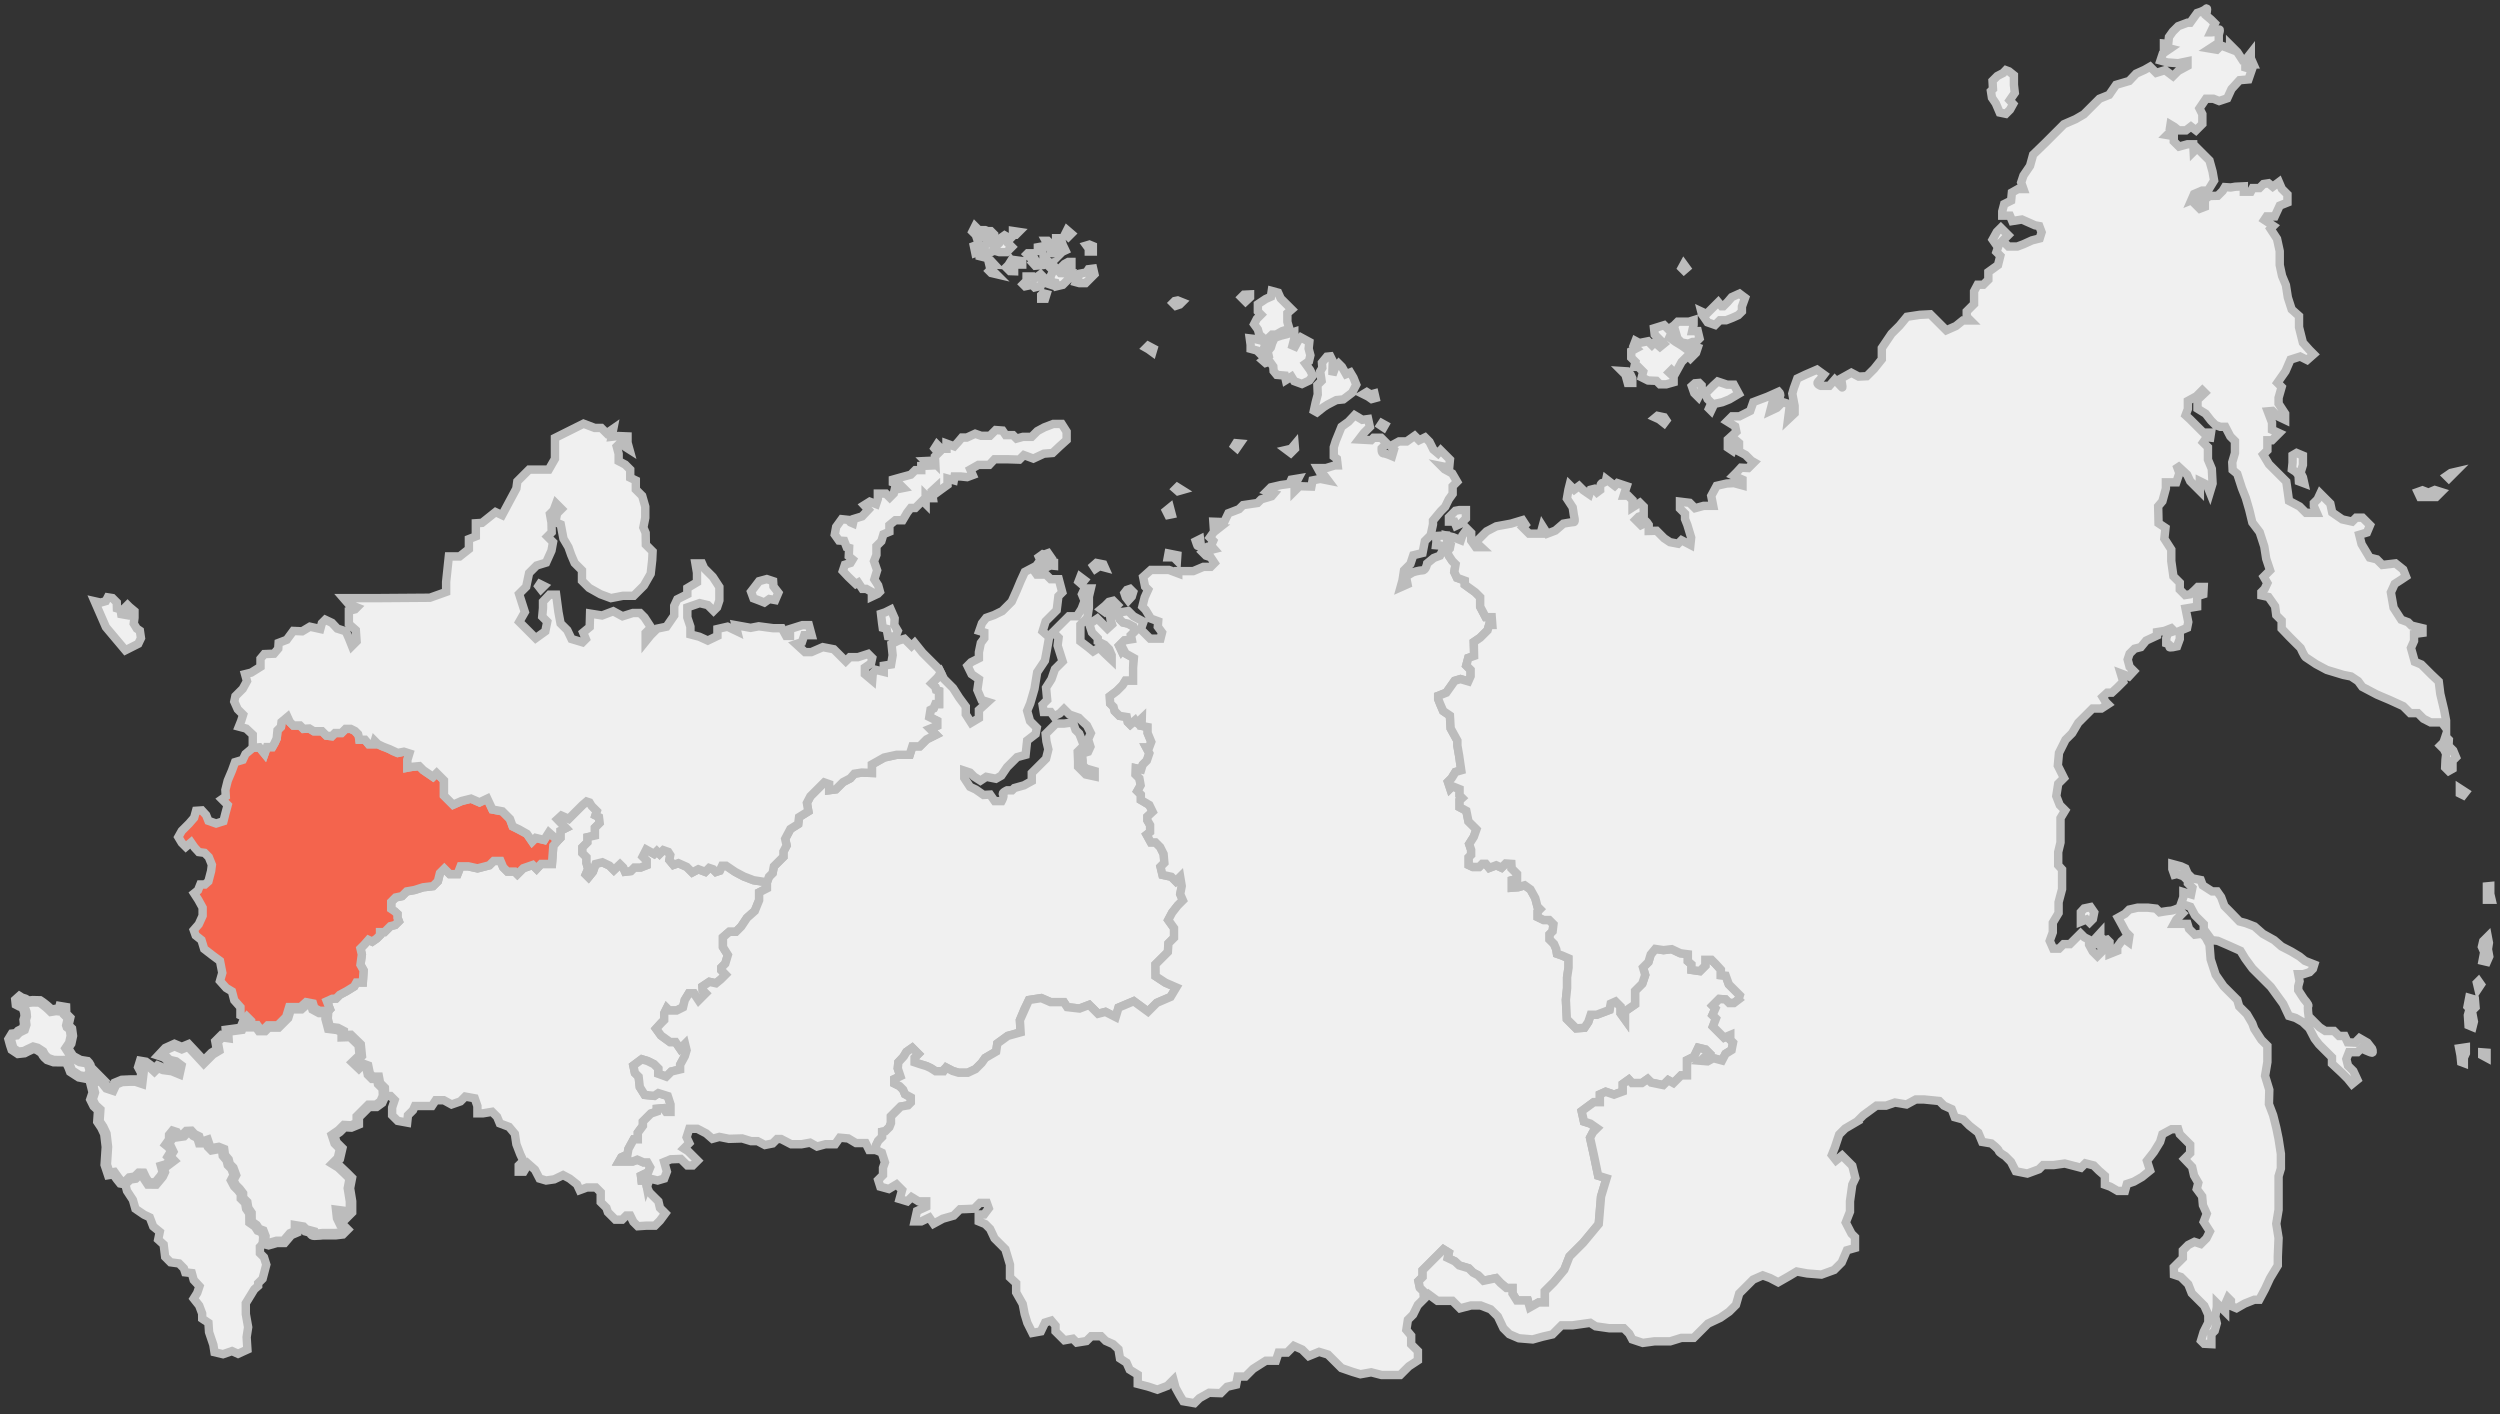
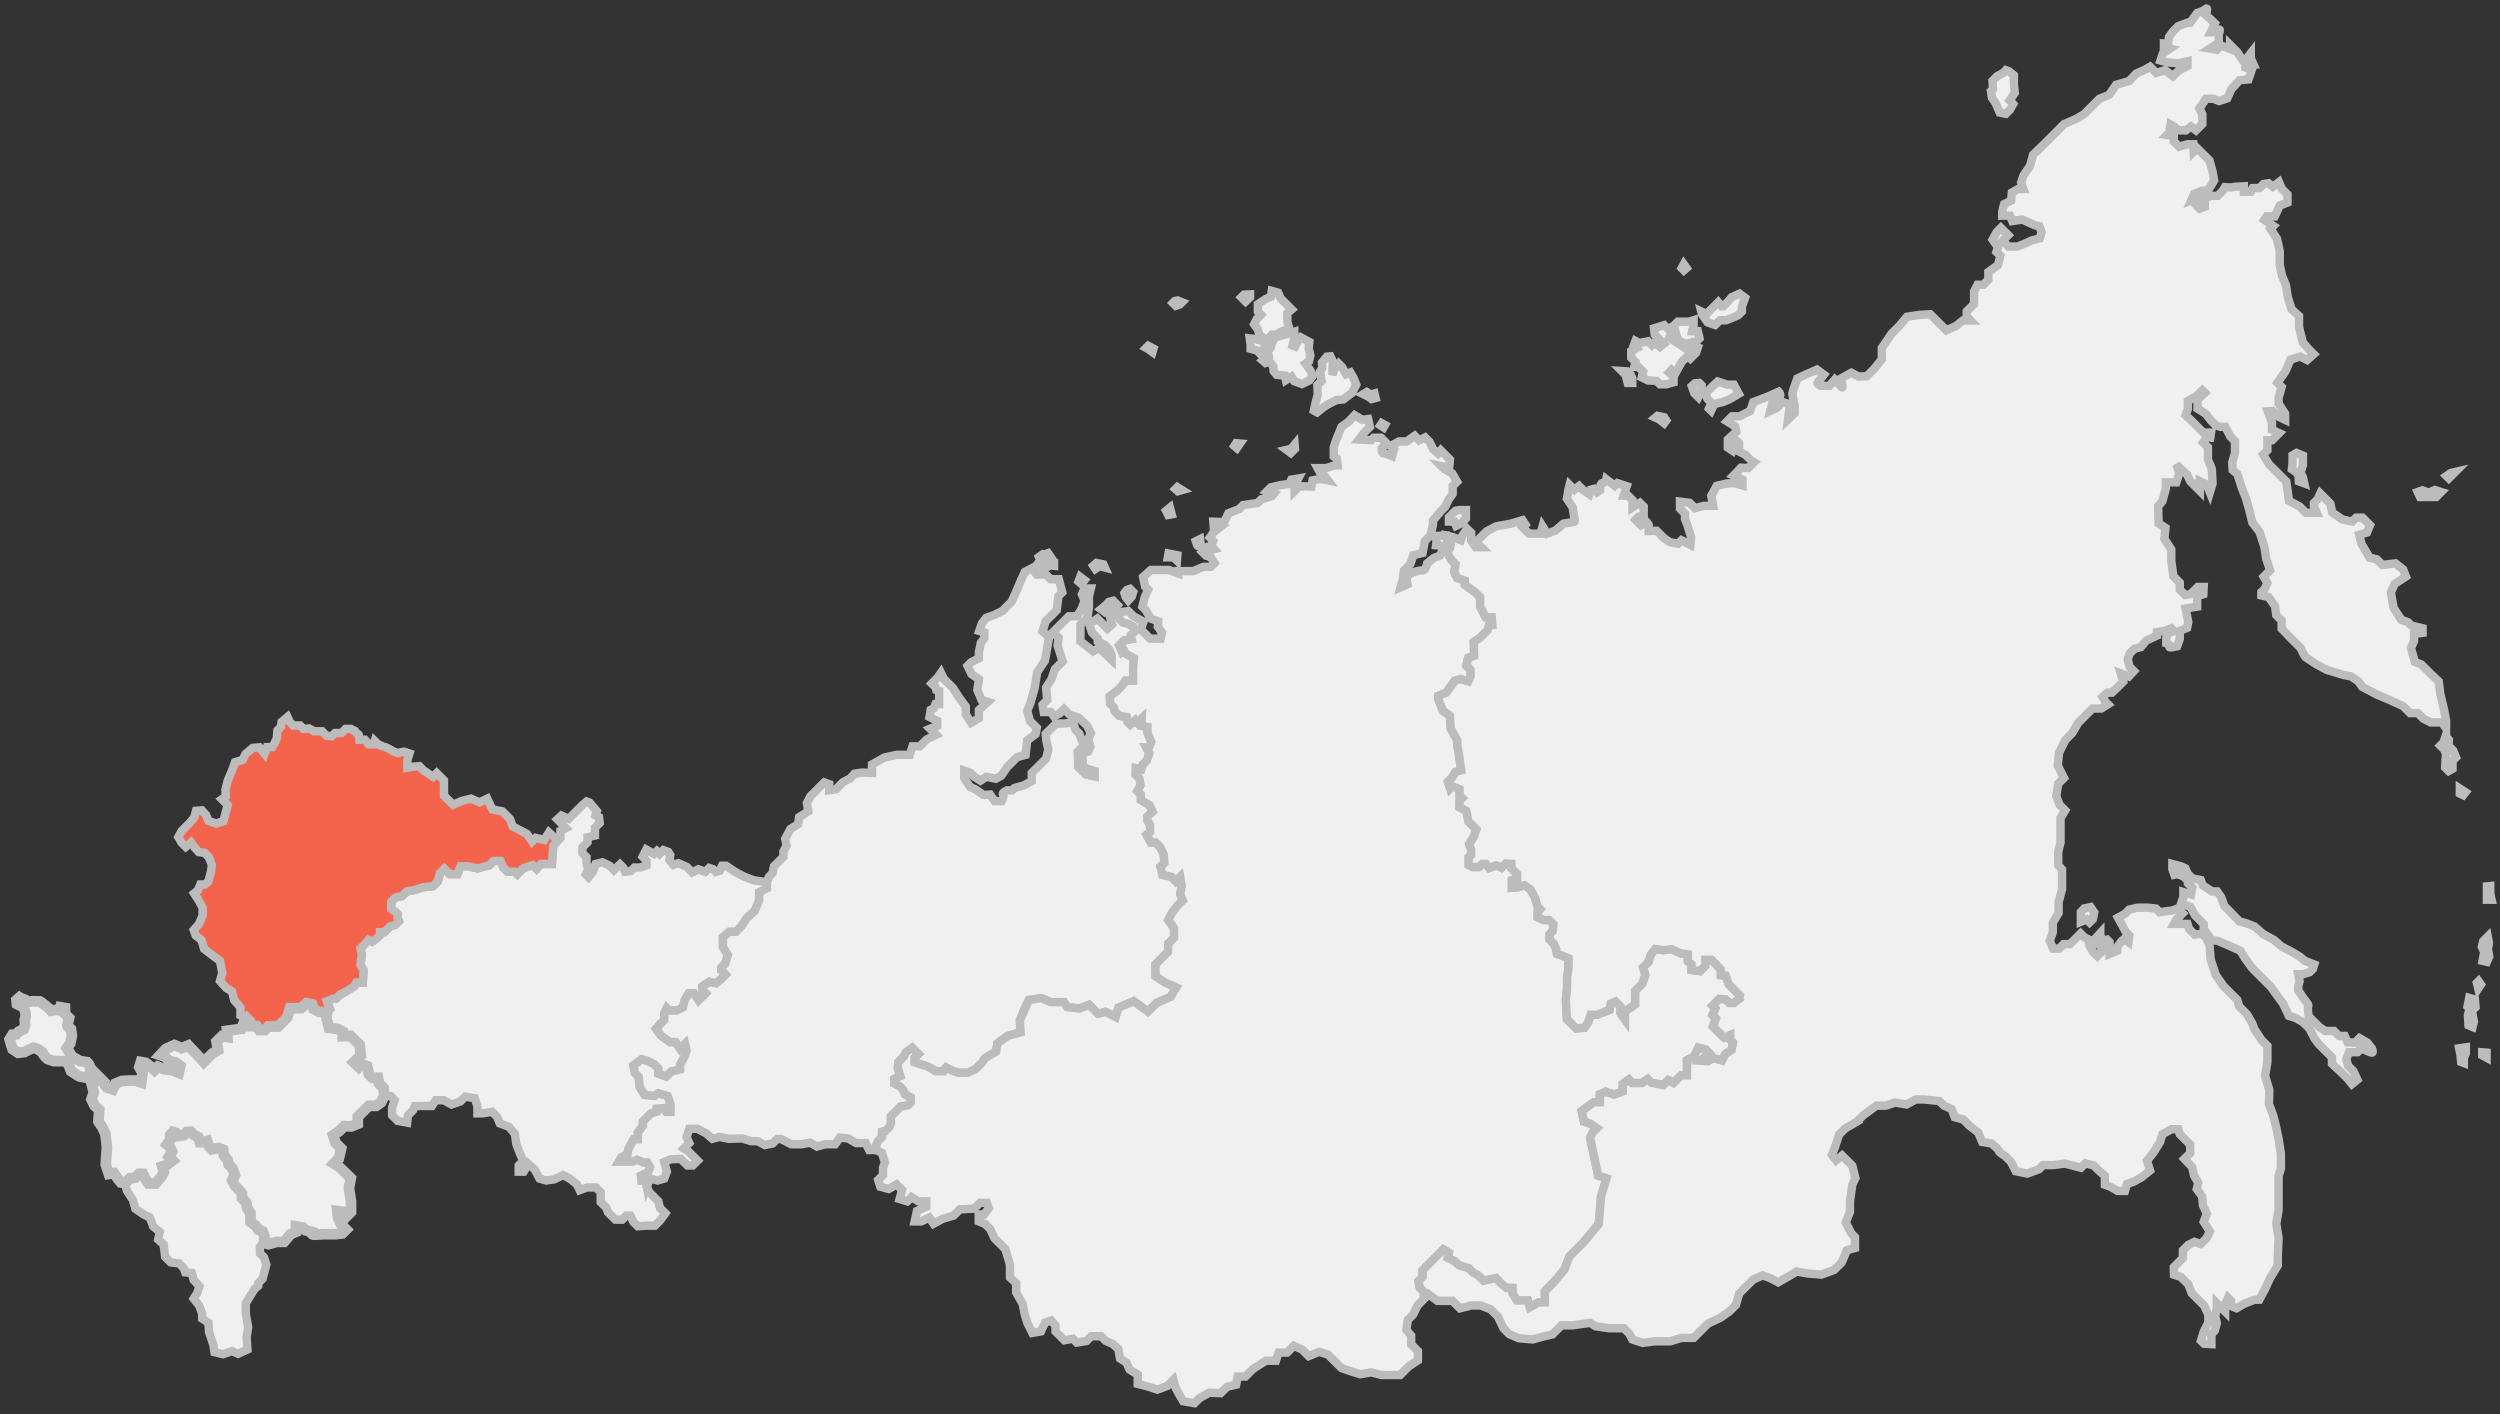
<svg xmlns="http://www.w3.org/2000/svg" width="297" height="168" viewBox="0 0 297 168" fill="none">
  <rect x="0" y="0" width="297" height="168" fill="#333333" stroke="none" />
  <path d="M73.544 137.978H74.288H75.172L75.707 137.768L76.451 138.094H76.916L77.242 138.675L77.009 139.257L76.149 139.675L76.219 140.257H76.707L76.844 140.978L77.142 141.642L77.784 142.284L78.22 142.72L78.403 143.499L79.045 144.141L78.403 145.012L77.807 145.608H76.798L75.767 145.677L75.24 145.15L74.873 144.405H74.403L73.91 144.898H73.108L72.214 144.004L72.042 143.488L71.365 142.812V141.642L70.792 141.069H69.738L68.867 141.39L68.546 140.703L67.675 140.015L66.895 139.602L65.841 140.107L64.878 140.244L64.098 140.015L63.548 138.96L62.769 138.272L62.218 139.19H61.622V138.456L62.173 137.906L61.806 137.126L61.347 135.934L61.164 134.696L60.476 133.871L59.376 133.458L59.055 132.679L58.459 132.083L57.358 132.267H56.716V131.395L56.396 130.478L55.272 130.272L54.699 130.845L53.645 131.212L52.727 130.707H51.765L51.306 131.395H50.343H49.289L49.06 131.9L48.464 132.495L48.372 133.366L47.249 133.161L46.584 132.495V131.578L46.882 130.684L46.4 130.203H45.621L45.588 129.284L45.029 128.725L44.901 128.038H44.246L43.815 127.607L43.623 126.68L42.968 126.441L42.633 126.776L42.026 126.201L42.856 125.402L42.729 124.124L41.642 123.07L40.716 123.102V122.559L40.109 122.239L39.086 122.111L38.799 121.025L38.862 120.226L39.198 119.891L38.831 118.948L39.476 118.656L39.918 118.632L40.371 118.179L41.173 117.749L42.08 117.19L42.336 116.725H43.103L43.197 115.284L42.825 114.609L42.987 113.4L42.825 112.679L43.778 111.656L44.22 111.865L44.743 111.505L45.15 111.098V110.738H45.673L46.383 110.028L46.941 109.889L47.382 109.447L47.22 109.028V108.586L46.475 107.982V107.145L46.995 106.621L47.759 106.46L48.322 105.897L49.247 105.736L50.252 105.414L51.438 105.274L52.022 104.691L52.263 103.726L52.785 103.203L53.429 103.846H54.354L54.716 102.921H55.641L56.727 103.163L58.134 102.8L58.657 102.278H59.461L59.783 103.042L60.285 103.544H61.15L61.462 103.856L62.175 103.142L63.281 102.76L63.744 103.223L64.287 102.64H65.573L65.734 100.468L66.277 99.845L66.579 99.543V98.699L67.222 98.377L66.217 97.332L66.699 96.889L67.568 97.275L69.199 95.644L69.692 95.22L70.036 95.335L70.907 96.367L70.746 96.871L71.159 97.077L71.244 97.774L70.681 98.337V99.262L69.796 99.463V100.066L69.193 100.669V101.353L69.675 101.835V102.519L69.876 103.243L69.595 103.887L69.917 104.208L70.439 103.565L70.761 102.64L71.566 102.439L72.41 102.841L72.933 103.364L73.656 102.68L74.039 103.062L74.26 103.565L74.943 103.484L75.366 103.062H76.109L76.81 102.785V102.235L76.346 101.771L76.776 100.928L77.704 101.444L78.031 101.117L78.357 101.444L78.804 100.997L79.389 101.204L79.63 101.582L79.526 102.166L80.008 102.751L80.593 102.545L81.59 102.992L82.243 103.645L82.965 103.267L83.79 103.576L84.255 103.112L84.719 103.267L85.046 103.593L85.51 103.439L85.785 102.854H86.266L87.332 103.576L88.364 104.126L89.533 104.573L91.115 104.814V105.536L90.186 106.018V106.946L89.671 108.218L88.742 109.044L88.055 110.075L87.436 110.694H86.645L85.888 111.348V112.517L86.473 113.445L86.163 114.477L85.699 114.941V115.268L86.198 115.784L85.63 116.351L85.063 116.815L84.272 116.643L83.447 117.193L83.481 117.64L83.842 118.001L83.344 118.5L83 118.844L82.449 118.019H81.83L81.349 118.809L81.143 119.669L80.386 120.047H79.492L79.217 119.772L78.908 120.391V121.182L78.547 121.543L77.946 122.209L78.535 123.024L79.599 123.793H80.256L80.799 124.585L81.381 124.003L81.567 124.77L81.358 125.468L80.8 126.491V127.049L79.765 127.293L79.148 127.91L78.195 127.561V126.933L77.684 126.421L76.939 126.049L76.242 125.84L75.242 126.584L75.428 127.468L75.87 127.91L76.009 129.142L76.591 130.072L77.73 130.188L78.218 129.863L79.335 130.212L79.66 131.212V132.095H79.125L78.8 131.653L78.032 131.723V132.048L77.323 132.292L76.381 133.234V133.746L75.777 134.56V135.351H75.288L74.661 136.49L74.544 137.165L73.823 137.49L73.544 137.978Z" fill="#F0F0F0" stroke="#BCBCBC" />
  <path d="M26.547 97.558L26.776 96.642L27.051 95.633L26.363 94.945L26.822 94.624L26.776 93.845L27.051 92.744L27.555 91.552L27.922 90.544L28.839 90.269L29.16 89.581L30.031 88.847L30.811 88.778L31.43 89.535L31.705 88.755H32.347L32.622 88.274L32.874 87.724L32.966 86.761L33.378 86.348L33.448 85.775L34.158 85.179L34.434 85.775L34.849 86.19H35.649L36.05 86.59L36.746 86.546L37.28 86.872H38.259L38.778 87.391L39.415 87.465L39.801 87.08H40.571L41.061 86.59H41.669L42.173 86.842C42.173 86.842 42.41 87.213 42.543 87.213C42.677 87.213 42.706 87.88 42.706 87.88H43.359L43.804 88.414H44.397L44.515 88.028L44.901 88.414C44.901 88.414 45.523 88.71 45.642 88.71C45.761 88.71 46.294 89.007 46.294 89.007L46.71 89.244L47.243 89.452L47.985 89.303L48.637 89.511L48.4 90.282L48.4 91.201L48.965 91.098L49.809 91.018L50.292 91.501L51.438 92.285L51.88 91.843L52.744 92.707V94.516L53.831 95.602L54.836 95.16L55.962 94.879L56.967 95.321L57.892 94.879L58.495 96.165L59.681 96.387L60.586 97.291L60.908 98.176L62.597 99.061L63.22 99.966L63.642 99.543L64.648 99.785L65.211 98.9L66.276 99.845L65.734 100.468L65.573 102.64H64.286L63.743 103.223L63.281 102.76L62.175 103.142L61.461 103.856L61.149 103.544H60.285L59.782 103.042L59.46 102.278H58.656L58.133 102.8L56.726 103.163L55.64 102.921H54.715L54.353 103.846H53.428L52.785 103.203L52.262 103.726L52.021 104.691L51.438 105.274L50.251 105.414L49.246 105.736L48.321 105.897L47.758 106.46L46.994 106.621L46.475 107.145V107.982L46.917 108.284L47.219 108.586V109.028L47.382 109.447L46.94 109.889L46.382 110.028L46.103 110.307L45.672 110.738H45.149V111.098L44.742 111.505L44.219 111.865L43.777 111.656L43.254 112.249L42.824 112.679L42.987 113.4L42.824 114.609L43.196 115.284L43.103 116.725H42.336L42.08 117.19L41.173 117.749L40.371 118.179L39.917 118.632L39.475 118.656L38.83 118.948L39.197 119.891L38.862 120.226H37.935L37.232 119.843L37.072 119.331L36.401 119.203L35.763 119.779H34.453L34.117 120.881L33.047 121.951H31.865L31.449 122.366H30.81L30.491 121.919H29.696V121.34L29.344 120.988L28.564 120.621V119.658L27.964 118.982L27.831 118.833L27.555 117.778L26.868 117.365L26.134 116.54L26.409 115.577L26.134 114.156L25.263 113.514L24.254 112.735L23.934 111.68L23.246 111.13L23.016 110.488L23.613 109.8L24.071 108.792V107.829L23.567 106.912L23.062 106.132L23.521 105.766L23.796 105.078H24.346L24.759 104.711L25.08 103.473L25.172 102.74L24.805 101.823L24.3 101.318L23.613 101.227L23.108 100.676L22.696 100.08L22.077 100.607L21.595 100.126L21.183 99.439L21.595 98.705L22.466 97.834L23.062 97.146L23.291 96.321L23.979 96.275L24.484 96.825L24.759 97.513L25.676 97.834L26.547 97.558Z" fill="#F4644D" stroke="#BCBCBC" />
  <path d="M86.608 135.293L88.167 135.247L89.222 135.568H90.001L90.872 136.027L91.789 135.843L92.317 135.316H92.798L93.99 135.935H95.228L96.237 135.751L97.062 136.21L98.071 135.935H99.217L99.767 135.155L100.776 135.247L101.693 135.797H102.839L103.252 136.622H104.077V136.072L104.335 135.539L104.799 135.075V134.456L105.177 134.387L105.659 133.906L105.848 133.424V132.616L106.501 131.963L107 131.464L107.877 131.31L108.203 130.983V130.364L107.516 129.986L107.292 129.453L106.862 129.023L106.243 128.713V128.198L106.965 127.854L106.656 126.925L106.725 126.203L107.275 125.653L107.687 124.965L108.375 124.484L109.097 125.206L108.65 125.653V126.203L109.269 126.409L110.06 126.65L110.576 126.891L111.161 127.269H111.917L112.398 126.822L113.189 127.235L113.877 127.441H114.978L115.889 127.011L116.628 126.272L117.041 125.687L118.341 124.927L118.482 123.967L119.724 123.063L121.249 122.64L121.164 121.2L121.7 119.873L122.237 118.8L123.705 118.574L124.806 119.054H126.387L126.783 119.647L128.251 119.816L129.394 119.379L130.453 120.437L131.329 120.212L132.543 120.833L132.882 119.704L134.689 118.941L136.383 120.184L137.428 119.139L139.065 118.433L139.743 117.304L138.444 116.739L137.286 115.977L137.281 114.569L138.369 113.491L138.758 113.102L138.827 112.07L139.492 111.405V110.259L138.804 109.296L139.263 108.425L139.928 107.577L140.547 106.958L140.226 106.224L140.409 105.261L140.226 104.161L139.698 104.688L139.171 104.161L138.117 103.932L137.887 102.969L138.346 102.51L138.254 101.456L137.842 100.63L137.292 100.08H136.741L136.237 99.163L136.65 98.842V98.017L136.329 97.467V97.008L136.948 96.435L136.558 95.633L135.549 95.037V94.395L135.137 93.982L135.526 93.294L135.377 92.458L134.93 92.011L134.953 91.277L135.595 91.415L135.767 90.853L136.26 90.36L136.558 89.489L136.191 88.801H136.535L136.787 88.136L136.352 87.081V86.371L135.641 86.233L135.664 85.339L135.114 85.867L134.839 85.591L134.288 86.073L133.99 85.775L133.876 85.179L133.005 85.041L132.432 84.468L132.306 83.975L131.904 83.574L131.858 82.726L132.695 82.096L133.372 81.419L133.715 80.869H134.632V79.287L134.724 78.187L133.738 77.637L133.475 77.098L133.257 77.316L132.97 76.709L133.211 76.468L133.601 76.078L134.472 75.941L134.38 75.459L134.816 75.024L134.655 74.428L134.014 74.084L133.395 73.923L133.051 73.579L132.867 73.075H132.432L132.386 72.525L131.858 73.052L131.927 73.58L132.111 74.176L131.561 74.68L130.827 73.946L130.368 73.488L129.405 74.13L129.726 75.138L130.414 75.826V76.193L131.24 76.606L131.767 77.133L132.065 77.844V78.394L131.285 77.66L130.575 76.949L129.864 77.385L129.314 76.927L128.351 76.193V75.368V74.221L129.177 73.396L129.36 72.204V70.874L129.589 69.912H128.856L128.535 70.599L128.856 71.379L128.489 72.342L127.939 73.213H126.976L125.829 74.359L125.096 75.093L125.761 75.757L125.646 76.697L125.921 77.569L126.242 78.577L125.325 79.494L124.913 80.686L124.271 81.695L124.408 83.162L123.858 83.712L123.996 84.584H124.821L125.188 85.088L125.875 84.767L126.403 84.24L127.045 84.882L128.168 85.271L128.535 85.638L129.131 86.188L129.589 87.105L129.268 87.838L129.543 88.71L129.268 89.306L128.535 89.535L128.626 90.361V90.911L129.016 91.3L130.048 91.599V92.24L128.993 92.011L128.076 91.094V90.406L128.03 89.306L128.764 88.572L128.214 87.151L127.778 86.715L127.48 85.822L126.426 85.959H125.463L124.844 86.578L124.225 87.197L124.317 88.068L124.546 89.031L124.271 90.131L123.698 90.704L122.987 91.415L122.575 91.828V92.79L121.658 93.295L120.511 93.616L120.236 93.891H119.64C119.64 93.891 118.975 94.189 119.159 94.372C119.342 94.556 118.998 95.175 118.998 95.175H118.173L117.623 94.395L116.843 94.441L115.927 93.799L115.239 93.478L114.551 92.424V91.553L115.239 91.782L115.72 92.263L116.477 92.745L117.165 92.286L118.311 92.515L118.953 92.149L119.64 91.14L120.832 89.948L121.841 89.673L122.025 87.976L123.033 87.197L123.171 86.463L122.369 85.661L122.025 84.446L122.391 83.575L122.896 81.833L123.217 79.861L124.134 78.486L124.363 77.248L124.638 75.689L123.858 75.001L124.225 73.809L125.532 72.502L125.738 70.829L126.197 70.37L125.784 68.811H124.821L124.271 68.261H123.171L122.62 67.482L121.749 67.94L121.245 69.041L120.786 70.141L120.19 71.471L119.411 72.25L119.067 72.594L118.081 73.075L117.165 73.396L116.66 74.038L116.339 74.955L116.935 75.138V75.826L116.523 76.376L116.294 77.477V78.21L115.377 78.669L114.941 79.104L115.423 80.09L116.294 80.686L116.11 81.97L116.615 83.162L117.348 83.391L116.294 84.354V85.317L115.377 85.867L114.735 84.859V83.942L113.956 82.887L113.222 81.741L112.145 80.663L111.785 79.93L111.411 80.48L110.689 81.202L111.136 81.626L111.228 81.97L111.572 82.085V83.644H111.136L110.93 84.148L110.563 84.332L110.494 84.836L110.424 85.179L111.341 85.638V86.234L110.493 86.578L111.204 87.289L110.103 87.839L109.278 88.664H108.407L108.086 89.673H106.527L105.06 89.994L103.593 90.819V91.828L102.391 91.782L101.499 91.919L101.017 92.469L100.158 92.916L99.298 93.776L98.507 93.879V93.157L97.922 92.951L97.217 93.656L96.272 94.602L95.859 95.393L96.031 96.39L94.93 97.078L94.827 97.903L93.899 98.487L93.28 99.657L93.452 100.448L93.073 101.17V101.789L91.939 102.923L91.784 103.731L91.354 104.161L91.113 104.815V105.537L90.184 106.018V106.947L89.669 108.219L88.74 109.044L88.052 110.076L87.433 110.695H86.643L85.886 111.348V112.517L86.471 113.446L86.161 114.477L85.697 114.941V115.268L86.196 115.784L85.628 116.351L85.061 116.815L84.27 116.644L83.445 117.194L83.479 117.641L83.84 118.002L83.341 118.5L82.998 118.844L82.447 118.019H81.828L81.347 118.81L81.141 119.67L80.384 120.048H79.49L79.215 119.773L78.906 120.392V121.183L78.545 121.544L77.944 122.209L78.533 123.024L79.597 123.794H80.254L80.796 124.586L81.379 124.003L81.565 124.771L81.356 125.468L80.798 126.492V127.049L79.763 127.294L79.147 127.91L78.193 127.562V126.933L77.682 126.422L76.938 126.05L76.24 125.841L75.24 126.585L75.426 127.468L75.868 127.91L76.007 129.143L76.589 130.073L77.728 130.189L78.216 129.863L79.333 130.212L79.658 131.212V132.096H79.123L78.798 131.654L78.031 131.723V132.049L77.321 132.293L76.379 133.235V133.747L75.775 134.56V135.351H75.286L74.659 136.491L74.542 137.165L73.821 137.491L73.542 137.979H75.17L75.705 137.769L76.449 138.095H76.914L77.24 138.676L77.007 139.257L76.147 139.676L76.216 140.257H76.705L76.842 140.978L77.209 140.015L78.126 140.244L78.906 140.015L79.227 139.19L78.906 138.044L79.685 137.723L80.877 137.677L81.656 138.456H82.298L82.872 137.883L82.253 137.264L81.748 136.76L81.244 136.439L81.886 135.797L81.565 135.109L81.886 134.101H82.849L83.903 134.651L84.637 135.293L85.462 135.064L86.608 135.293ZM131.75 71.499L131.292 71.957L130.793 72.373L131.251 72.706L131.625 72.373H132.208L132.748 71.873L132.249 71.374L131.75 71.499ZM130.252 66.881L129.878 67.213L130.127 67.588L130.626 67.255L131.251 67.421L131.084 67.047L130.252 66.881ZM128.338 68.545L128.13 69.086L128.463 69.377L128.837 68.919L128.338 68.545ZM123.886 65.84L123.428 66.173L123.595 66.548L123.262 67.005L123.345 67.297L124.094 67.505L124.801 67.172L125.218 67.214V66.797L124.552 66.631L124.885 66.257L124.51 65.716L124.053 65.882L123.886 65.84Z" fill="#F0F0F0" stroke="#BCBCBC" />
  <path d="M151.083 34.562L150.98 35.249L150.361 35.524L149.433 36.143V37.003L149.811 37.381L149.312 37.88L148.986 38.516L149.433 39.135L149.605 39.754L150.395 40.442L151.118 39.754H151.599L152.321 39.341L153.181 39.066L152.94 38.241V37.209L153.456 36.762L153.026 36.333L152.149 35.456L151.84 34.768L151.083 34.562ZM148.504 34.974L147.782 35.009L147.473 35.318L147.713 35.559L147.971 35.817L148.504 35.318V34.974ZM139.907 35.696L139.564 35.765L139.34 35.989L139.684 36.333L140.148 36.178L140.423 35.903L139.907 35.696ZM153.76 39.418L152.844 39.709C152.844 39.709 152.304 39.834 152.179 39.876C152.054 39.917 151.43 40.126 151.43 40.126L151.139 40.75L150.972 41.291L150.597 41.748L150.723 42.289L150.015 42.831L150.348 43.122L150.847 42.955L151.263 43.538L151.305 44.078L151.68 44.536L152.637 44.619L152.761 45.16L153.427 44.744L153.76 45.285L154.675 45.618L155.549 45.202L155.966 44.619L155.633 43.953L155.091 43.204L155.508 42.913L155.674 42.206L155.466 41.415L155.549 40.624L154.55 40.084L154.176 40.542L153.843 41.166L153.552 41.041L153.76 40.25V39.418ZM148.47 40.201L148.573 40.958V41.439L149.329 41.645L149.639 41.955L150.103 41.49L150.361 40.82L149.914 40.476L149.054 40.27L148.47 40.201ZM136.409 41.083L136.16 41.333L136.451 41.499L136.909 41.832L137.033 41.415L136.409 41.083ZM158.046 42.331L157.63 42.373L157.047 43.08L157.089 43.704L156.839 44.12L157.005 45.243L156.506 45.743L156.548 46.866L156.298 47.823L156.09 48.781L156.465 48.989L157.255 48.364L157.713 48.073L158.753 47.532L159.585 47.449L160.626 46.658L161.125 45.701L160.792 44.869L160.418 44.245L159.918 44.453L159.419 43.579L159.044 43.205L158.587 43.745L158.295 44.536V43.954L158.337 42.913L158.046 42.331ZM162.373 46.575L161.957 46.825L162.539 47.116L162.955 47.407L163.413 47.283L163.288 46.742L162.831 46.866L162.373 46.575ZM160.929 49.325L160.196 50.104L159.37 50.7L158.683 52.397L158.453 53.13V54.231L158.82 54.506L158.912 55.285H158.591L157.537 55.606H156.528L156.803 56.11L157.353 56.523L157.766 57.073L156.849 56.89L155.932 57.073L155.794 57.807L154.373 57.761L153.8 58.334V57.67L154.235 56.844L153.41 56.982L153.181 57.486L152.172 57.623L150.98 57.898L150.521 58.357L151.346 58.632L151.071 58.953L149.833 59.32L149.398 59.755L147.679 60.008L147.197 60.489L145.936 60.971L145.432 62.025L144.148 61.979L144.195 62.667L144.836 62.713L144.195 63.217L143.736 63.859L144.126 64.249L143.873 64.822L144.24 65.234L143.69 65.372C143.69 65.372 143.69 64.684 143.346 65.028L142.819 65.555L143.277 66.014L143.828 66.198L144.286 66.885L143.828 67.344H142.957L141.764 67.848H139.976V68.123L138.876 67.711H136.721L135.804 68.536L136.034 69.682L136.4 70.049L135.987 70.966L135.712 72.067L136.079 72.433L136.721 73.488L137.592 73.808L137.546 74.45L138.051 75.138L137.867 75.872H136.629L135.827 75.069L135.528 74.771L135.85 73.855L134.658 73.213L134.039 72.594L133.282 72.708L132.365 72.525L132.411 73.075H132.847L133.031 73.579L133.42 73.969L133.993 74.084L134.635 74.427L134.796 75.024L134.36 75.459L134.452 75.94L133.58 76.078L132.95 76.709L133.236 77.316L133.42 77.064L133.718 77.637L134.704 78.187L134.612 79.288V80.87H133.695L133.351 81.42L132.675 82.096L131.838 82.726L131.884 83.574L132.285 83.976L132.411 84.468L132.984 85.042L133.856 85.179L133.97 85.776L134.269 86.073L134.819 85.592C134.819 85.592 135.019 85.942 135.094 85.867C135.168 85.792 135.644 85.34 135.644 85.34L135.621 86.234L136.332 86.371V87.082L136.767 88.136L136.515 88.801H136.171L136.538 89.489L136.24 90.36L135.747 90.853L135.575 91.415L134.933 91.277L134.91 92.011L135.357 92.458L135.506 93.294L135.116 93.982L135.529 94.395V95.037L136.538 95.633L136.928 96.435L136.308 97.008V97.467L136.629 98.017V98.842L136.217 99.163L136.721 100.08H137.271L137.821 100.63L138.234 101.456L138.326 102.51L137.867 102.969L138.096 103.931L139.151 104.161L139.678 104.688L140.206 104.161L140.389 105.261L140.206 106.224L140.526 106.957L139.907 107.576L139.243 108.425L138.784 109.296L139.472 110.259V111.405L138.807 112.07L138.738 113.101L138.348 113.491L137.271 114.568L137.285 115.976L138.443 116.738L139.742 117.303L139.064 118.432L137.427 119.138L136.382 120.183L134.688 118.941L132.881 119.703L132.542 120.833L131.328 120.212L130.453 120.437L129.394 119.379L128.25 119.816L126.782 119.647L126.387 119.054H124.806L123.705 118.574L122.236 118.799L121.163 121.2L121.248 122.64L119.723 123.063L118.481 123.967L118.34 124.927L117.04 125.687L116.627 126.271L115.888 127.011L114.977 127.44H113.876L113.189 127.234L112.398 126.821L112.088 127.268H111.16L110.575 126.89L110.06 126.649L109.269 126.409L108.65 126.202V125.652L109.097 125.205L108.375 124.483L107.687 124.964L107.368 125.496L106.724 126.202L106.655 126.924L106.965 127.853L106.243 128.197V128.713L106.862 129.022L107.291 129.452L107.515 129.985L108.203 130.363V130.982L107.876 131.309L106.999 131.464L105.847 132.616V133.424L105.658 133.905L105.177 134.386L104.798 134.455V135.074L104.334 135.539L104.076 136.071V136.622L104.764 136.943L105.131 138.089L104.901 138.731V139.602L104.328 140.175L104.581 140.977L105.589 141.253L106.506 140.702L107.171 141.367L106.873 142.445L107.79 142.72L108.294 142.215L109.12 142.72H110.037V143.361L108.937 143.866L108.661 145.104H109.441L110.403 144.646L110.908 145.379L112.008 144.783L113.292 144.416L114.048 143.66L114.759 143.637L115.722 143.591L116.41 142.903H117.235L117.465 143.545L116.914 144.279H116.272V145.104L117.052 145.425L117.625 145.998L118.152 147.121L118.656 147.625L119.436 148.405L119.986 150.239V151.752L120.719 152.44V153.54L121.499 154.915L121.729 156.108L122.049 157.162L122.645 158.354L123.654 158.171L124.158 157.116L124.892 156.887L125.396 157.483V158.171L125.901 158.675L126.451 159.225L127.459 159.042L127.918 159.501L129.064 159.317L129.638 158.744H130.807L131.368 159.306L132.228 159.684L132.87 160.28L133.053 161.38L133.833 161.885L134.199 162.71L135.162 163.306V164.406L136.4 164.727L137.5 165.094L138.693 164.636L139.403 163.925L139.655 164.865L140.16 165.782L140.573 166.469L141.902 166.699L142.498 166.103L143.644 165.461L145.02 165.507L145.776 164.75L146.854 164.498L147.037 163.535H147.954L148.871 162.618L150.384 161.655H151.576L151.897 160.692H152.906L153.708 159.89L154.694 160.326L155.473 161.105L156.711 160.601L157.766 160.922L158.637 161.793L159.37 162.526L160.7 162.985L161.617 163.26L162.901 163.031L164.139 163.352H165.469H166.34L167.371 162.32L168.449 161.61V160.509L167.646 159.707V158.675L167.073 157.988L167.257 156.795L167.876 156.177L168.449 155.007L169.159 154.297L169.181 154.275L169.125 153.427L168.678 152.98L168.514 152.198L169.004 151.708V150.9L169.537 150.367L170.741 149.163L171.067 148.836L171.48 148.424L172.116 148.819L171.979 149.438L172.838 149.851L173.354 150.332L174.489 150.676L175.005 151.192L175.589 151.501L176.243 152.155L177.721 151.845L178.271 152.43L178.959 153.015H179.681V153.668L180.197 154.493H180.954H181.504L181.745 155.318L182.776 154.734H183.533V153.393L184.599 152.327L185.837 150.848L186.456 149.266L188.089 147.633L189.929 145.415L190.204 142.148L190.857 139.982L189.86 139.672L189.344 137.196L188.897 135.168L189.241 134.514L189.722 134.033L188.931 133.483L188.175 133.242L187.9 132.004L189.344 130.938H190.066V130.01L190.754 129.7L191.751 130.044L192.783 129.666V128.772L193.505 128.256L193.883 128.669H195.052L195.74 128.187L196.17 128.617L197.597 128.909L198.182 128.325L198.801 128.669L199.712 127.757H200.417V125.952L201.242 125.539L201.758 124.473L202.617 124.68L203.03 125.092L202.033 126.021L202.858 126.09L203.546 125.711L204.578 125.986L204.99 125.195L205.712 124.748L205.884 123.854L205.558 123.528V122.96L204.818 123.27L203.494 121.946L203.855 121L203.443 120.588L203.787 119.797L203.46 119.47L204.251 118.679L204.99 118.731L205.42 119.161H205.987L206.532 118.749L206.528 118.745L206.685 118.244L205.382 116.94L205.01 115.91L204.437 115.852V115.194L203.822 114.521L203.32 114.02H202.59V114.721L201.946 115.366L200.944 115.222V114.564L200.514 114.192V113.361L199.626 113.246L198.595 112.759L197.622 112.874L196.648 112.731L196.104 113.389L195.832 114.292L195.187 114.936L195.445 115.824L195.102 116.855L194.243 117.714V119.318L193.04 120.148V121.093L192.524 120.377V119.575L191.923 118.974L191.35 119.231L191.207 119.976L189.689 120.548H188.973L188.687 121.407L188.229 122.095L187.241 122.166L186.139 121.064L186.024 118.773L186.167 117.399V116.11L186.338 114.965V113.848L185.537 113.504L184.964 113.303L184.878 112.759L184.613 112.137L184.09 111.614V110.998L184.448 110.641L184.549 109.795L184.047 109.295H183.389L182.673 108.951V108.292L182.959 108.006L182.645 107.691L182.387 106.689L181.814 105.658L181.127 105.171L180.354 105.4L179.609 105.457V104.57L180.225 104.398V103.81L179.581 103.167L179.552 102.623L178.879 102.58L178.378 103.081L177.748 102.795L176.917 103.11L176.516 102.623H176.087L175.714 102.995H174.97L174.483 102.767V101.85L174.769 101.563V100.962L174.54 100.275L175.085 99.416L175.4 98.528L174.455 97.583L174.197 96.323L173.394 95.893V95.091L173.71 94.805L173.394 94.49V93.745L172.536 93.401L172.278 93.659L172.02 92.886L172.45 92.456L172.908 91.712L173.595 91.511L173.337 89.736L173.137 88.591V87.989L172.335 86.528L172.249 85.01L171.447 84.466L171.103 83.664L170.856 83.047L170.856 82.669L171.819 82.291L172.816 80.881L173.504 80.674L174.433 80.95L174.708 80.331V79.574L174.192 79.058L174.433 78.164L175.12 77.924V77.201L175.086 76.273L175.842 75.757L176.719 74.88L176.908 74.244H177.287L177.218 73.315H176.496L175.842 72.077V70.942L175.258 70.358L174.02 69.464V68.982L173.091 68.638L172.766 67.955L172.924 67.033L172.534 66.643L172.126 66.029L171.919 65.498L172.234 65.165L172.326 64.725L171.96 64.435L171.842 63.63H171.291L170.604 63.675L170.649 64.409L170.604 64.776L171.154 64.822L171.498 65.166L171.062 66.014L170.329 66.289L169.549 66.931C169.549 66.931 169.411 67.756 168.999 67.756C168.586 67.756 167.853 67.986 167.853 67.986L167.027 68.49L167.211 69.407L166.385 69.774L166.615 68.948L166.798 67.756L167.555 67L167.898 65.968L168.999 65.693L169.274 64.272L169.962 63.584L170.237 62.3V61.842L171.154 60.741L171.681 60.214L172.117 59.32L172.575 58.678V57.761L173.102 57.234L172.529 56.248L171.612 55.744L171.245 55.377L172.162 55.561L172.254 54.598L171.635 53.979L171.154 53.498L170.833 53.864L170.282 53.406L169.824 52.489L169.297 51.961L168.586 52.305L168.059 51.778L167.119 52.443H166.202L165.193 52.993L165.606 53.406L165.377 54.185C165.377 54.185 164.643 53.864 164.368 53.864C164.093 53.864 164.139 53.268 164.139 53.268L164.735 52.672L164.07 52.007H163.176L162.889 52.293L161.434 52.213L162.03 51.434L162.74 50.723L162.534 49.783L161.846 49.875L160.929 49.325ZM164.163 50.278L163.996 50.528L164.371 50.778L164.537 50.486L164.163 50.278ZM146.853 52.65L146.645 52.983L146.936 53.233L147.311 52.691L146.853 52.65ZM153.802 52.817L153.386 53.315L152.844 53.441L153.344 53.815L153.843 53.315L153.802 52.817ZM139.873 57.876L139.65 58.099L139.942 58.357L140.423 58.22L139.873 57.876ZM138.989 60.306L138.531 60.68L138.781 61.18L139.197 61.096L138.989 60.306ZM142.568 64.05L142.068 64.3C142.068 64.3 142.276 64.925 142.276 64.841C142.276 64.758 142.65 64.675 142.65 64.675L142.568 64.05ZM138.823 65.757L138.739 66.214H139.446L139.821 66.589L139.863 65.964L139.446 65.882L138.823 65.757ZM134.246 69.959L133.871 70.084L133.58 70.458L133.746 70.957L134.037 71.332L134.454 70.875L134.62 70.334L134.246 69.959ZM169.709 153.76L169.694 153.775L169.709 153.76Z" fill="#F0F0F0" stroke="#BCBCBC" />
  <path d="M262.154 1C262.135 0.998 262.109 1.011 262.075 1.045C261.799 1.321 261.02 1.55 261.02 1.55L260.195 2.696H259.874L258.773 3.109L258.131 3.751L257.673 4.392L257.581 5.218L257.077 5.172V5.585L257.811 5.768L256.939 6.364L256.664 7.189L257.489 7.418L258.773 7.51L259.874 7.281V7.831L258.773 8.427L258.154 9.046L257.214 8.335L256.16 8.657L255.426 7.923L254.785 8.29L253.775 8.748L252.95 9.62L251.391 10.078L250.566 11.27L249.42 11.729L248.48 12.668L247.563 13.585L246.577 14.158L245.202 14.755L244.491 15.465L242.932 17.024L241.534 18.377L241.167 19.706L240.388 20.853L240.113 21.678L240.388 22.457H239.746L239.012 22.87L238.921 23.833L238.096 24.245L237.866 25.117V25.621H238.783L239.058 26.263L240.204 26.079L241.763 26.767L242.268 26.859L242.543 27.592L242.313 28.326L241.397 28.555L240.388 29.014L239.654 29.289H238.6L237.912 28.601L238.577 27.936L237.705 27.065L237.224 27.547L236.72 28.463L237.362 29.38L237.178 29.93L237.637 30.389L237.362 31.489L236.216 32.315V33.232L235.619 33.828H234.931L234.519 34.607V36.12L233.648 36.991V37.633L234.084 38.069H233.189L232.364 38.734L231.218 39.238L229.934 37.954L229.315 37.335L228.054 37.404L226.541 37.633L225.67 38.688L224.707 39.651L223.561 41.347V42.677L222.644 43.823L221.773 44.694L220.81 44.74L219.939 44.281L218.701 44.969C218.701 44.969 218.976 46.161 218.838 46.024C218.701 45.886 217.967 45.106 217.967 45.106L217.325 45.84H216.317C216.317 45.84 215.698 45.634 215.996 45.336C216.294 45.038 216.684 44.511 216.684 44.511L215.858 43.915L214.483 44.511L213.52 44.969L213.107 46.115L212.924 46.758L213.199 48.224V49.096L212.42 49.829L212.649 48.041L211.778 47.766L211.09 48.454L210.31 48.821L210.632 47.583C210.632 47.583 211.503 47.262 211.503 46.986C211.503 46.711 211.319 46.528 211.319 46.528L209.99 47.124L208.293 47.766L207.926 48.82L206.643 49.462H205.771L205.175 50.058L206.138 50.655L206.276 51.296L205.267 52.213V53.176L205.817 53.542L206.276 52.351L206.597 52.626V53.634L207.376 54.047L208.064 54.735L208.385 54.919L207.697 55.606L206.826 55.56L206.321 56.11L205.932 56.5L207.009 56.982V57.669L206.001 57.394L205.13 57.44L203.937 57.715L203.295 58.907L203.525 60.099H202.379L201.37 60.374L200.728 59.733L199.582 59.595V60.42L200.178 61.016V61.658L200.453 62.346L200.911 63.859L200.82 64.73L199.765 64.18L199.353 64.593L198.39 64.409L197.702 63.95L196.808 63.056L195.868 63.08V62.346C195.868 62.346 195.455 61.704 195.455 61.934C195.455 62.163 194.951 62.392 194.951 62.392L194.309 61.75L194.676 61.383L195.272 61.2V60.191L194.814 59.732L193.942 60.282V59.411L193.415 58.884H192.888L193.254 57.761L192.154 57.394L191.833 57.715L190.825 56.936C190.825 56.936 190.733 57.371 190.389 57.371C190.045 57.371 190.091 58.219 190.091 58.219L189.724 58.494L189.357 58.082L188.99 58.173L188.807 58.724L188.074 58.219L187.592 57.738L187.019 58.173L186.469 57.623L186.331 58.173L186.148 59.228L186.836 60.282L186.973 61.199C186.973 61.199 187.203 62.024 186.973 62.024C186.744 62.024 185.735 62.208 185.735 62.208L184.773 63.033L183.81 63.4L183.26 62.529L183.122 63.033L183.076 63.4H181.655L180.898 62.643L181.219 62.322L180.875 61.795L179.5 62.208L177.758 62.528L176.611 63.125L175.763 63.973L175.327 64.409L175.97 65.005H175.327L174.777 64.226V63.309L174.296 62.828L173.723 63.63L173.539 64.18L172.622 63.813L171.843 63.63L171.962 64.436L172.327 64.726L172.236 65.166L171.92 65.498L172.128 66.029L172.535 66.644L172.925 67.034L172.767 67.956L173.093 68.639L174.021 68.983V69.464L175.259 70.358L175.844 70.943V72.078L176.497 73.316H177.219L177.288 74.244H176.91L176.721 74.881L175.844 75.758L175.087 76.273L175.122 77.924L174.434 78.165L174.193 79.059L174.709 79.575V80.331L174.434 80.95L173.505 80.675L172.818 80.881L171.821 82.291L170.858 82.669V83.048L171.105 83.665L171.449 84.467L172.25 85.011L172.336 86.529L173.139 87.989V88.59L173.339 89.736L173.597 91.512L172.91 91.712L172.451 92.457L172.021 92.887L172.279 93.66L172.537 93.402L173.396 93.746V94.49L173.712 94.806L173.396 95.092V95.894L174.198 96.324L174.456 97.584L175.401 98.529L175.086 99.416L174.542 100.276L174.771 100.963V101.565L174.484 101.851V102.768L174.972 102.996H175.716L176.089 102.624H176.518L176.919 103.111L177.75 102.796L178.38 103.082L178.881 102.581L179.553 102.624L179.583 103.168L180.227 103.813V104.4L179.611 104.572V105.459L180.356 105.402L181.129 105.173L181.816 105.66L182.389 106.691L182.647 107.693L182.962 108.008L182.676 108.295V108.953L183.392 109.297H184.051L184.552 109.798L184.452 110.643L184.093 111.001V111.617L184.616 112.139L184.881 112.762L184.967 113.306L185.54 113.507L186.342 113.85V114.967L186.17 116.113V117.401L186.027 118.776L186.141 121.067L187.244 122.169L188.232 122.097L188.69 121.41L188.976 120.551H189.692L191.21 119.978L191.353 119.234L191.926 118.976L192.528 119.577V120.38L193.043 121.096V120.15L194.246 119.32V117.716L195.105 116.857L195.449 115.826L195.191 114.938L195.835 114.294L196.107 113.392L196.651 112.733L197.625 112.877L198.599 112.762L199.629 113.249L200.518 113.364V114.194L200.947 114.567V115.225L201.949 115.368L202.594 114.724V114.022H203.324L203.825 114.524L204.441 115.196V115.856L205.014 115.912L205.386 116.944L205.987 117.545L206.689 118.247L206.532 118.748L206.533 118.749L205.989 119.16H205.421L204.992 118.731L204.252 118.679L203.461 119.47L203.788 119.797L203.444 120.588L203.857 121L203.496 121.946L204.82 123.27L205.559 122.96V123.528L205.886 123.854L205.714 124.748L204.992 125.195L204.579 125.986L203.547 125.711L202.86 126.089L202.034 126.021L203.032 125.092L202.619 124.68L201.759 124.473L201.243 125.539L200.418 125.952V127.757H199.713L198.802 128.668L198.183 128.325L197.598 128.909L196.171 128.617L195.742 128.187L195.054 128.668H193.885L193.506 128.256L192.784 128.772V129.666L191.753 130.044L190.755 129.7L190.068 130.01V130.938H189.346L187.901 132.004L188.176 133.242L188.933 133.483L189.724 134.033L189.242 134.514L188.899 135.168L189.346 137.196L189.861 139.672L190.859 139.982L190.205 142.148L189.93 145.415L188.09 147.633L186.457 149.266L185.838 150.848L184.6 152.327L183.534 153.393V154.734H182.778L181.746 155.318L181.505 154.493H180.955H180.199L179.683 153.668V153.014H178.961L178.273 152.43L177.723 151.845L176.244 152.155L175.591 151.501L175.006 151.192L174.49 150.676L173.356 150.332L172.84 149.851L171.98 149.438L172.118 148.819L171.482 148.424L171.069 148.836L170.742 149.163L169.539 150.367L169.006 150.9V151.708L168.516 152.198L168.679 152.98L169.126 153.427L169.183 154.287L169.711 153.76L170.765 154.539H172.553L173.447 155.433L174.754 155.09H175.9L177.092 155.548L177.941 156.396L178.606 157.794L179.316 158.505L180.439 158.987L182.09 159.124L183.236 158.803L184.428 158.528L185.506 157.45H186.813L188.921 157.152L189.564 157.565L191.168 157.794H192.91L193.552 158.436L193.919 159.124L195.157 159.537L196.532 159.353H198.412L199.742 158.94H201.209L201.782 158.368L202.906 157.244L204.373 156.556L205.427 155.823L206.23 155.02L206.62 153.668L208.27 152.017L209.416 151.513L210.287 151.834L211.25 152.338L212.534 151.605L213.451 151.054L214.689 151.284L216.385 151.421L217.898 150.871L218.792 149.977L219.411 148.533L220.374 148.258V146.974L219.961 146.561L219.274 145.232L219.778 143.948V142.71L220.053 140.738L220.42 139.959L220.053 138.492L219.411 137.85L218.838 137.277L218.127 137.85L217.623 137.208L217.99 136.291L218.494 134.778L219.205 134.067L220.649 133.219L220.644 133.211L221.36 132.495L222.919 131.349H224.065L225.12 130.982L226.495 131.212L227.596 130.615H228.559L230.392 130.799L230.943 131.349L231.86 131.762L232.227 132.725L233.235 133L233.969 133.733L235.023 134.558L235.482 135.659L236.583 135.842C236.583 135.842 237.453 136.529 237.453 136.713C237.453 136.897 238.233 137.355 238.233 137.355L238.898 138.02L239.471 139.143L240.847 139.418L242.222 138.914L242.726 138.41H243.964L245.294 138.226L246.165 138.455L247.219 138.73L247.746 138.203L248.733 138.456L249.328 139.052L250.062 139.693V140.748L250.704 140.977L251.575 141.481H252.446L252.676 140.656L253.501 140.381L254.464 139.831L255.427 139.052L255.06 137.905L255.885 136.851L256.618 135.659L256.893 134.742L257.994 134.146H258.773L258.957 134.742L259.621 135.407L260.194 135.98V136.989L259.506 137.677L260.423 138.64L260.653 139.648L261.157 140.519L260.974 141.253L261.616 142.123L261.708 143.178L262.166 144.187L261.799 145.15L262.533 146.296L262.12 147.121L261.456 147.786L260.699 147.534L259.965 147.901L259.324 148.543V149.46L258.819 149.964L258.246 150.537L258.269 151.431L259.094 151.706L259.965 152.577L260.378 153.632L260.882 154.136L261.868 155.122L262.35 156.2V157.116L261.799 158.217L261.478 159.271L261.845 159.638L262.716 159.684V158.951V158.492L263.106 158.102L263.358 157.208L263.175 156.428L263.358 155.282V154.824L263.954 155.42L264.344 155.81V154.962L264.688 154.182L265.032 154.526V155.145L265.697 155.42L266.659 154.87L267.805 154.411H268.402L269.09 153.127L269.685 151.844L270.603 150.331V149.276L270.694 147.075L270.419 145.379L270.694 143.728V141.528V139.74L270.969 138.822V137.08L270.694 135.292L270.419 133.962L270.052 132.495L269.548 131.165L269.594 129.47L269.09 127.819L269.365 126.168V124.243L268.654 123.532L267.806 122.226L267.576 121.584L266.934 120.483L266.017 119.566L265.788 118.787L265.33 118.328L264.16 117.159L263.221 115.807L262.625 113.972L262.487 112.23L262.029 111.359L261.593 110.924L260.745 111.038L260.057 110.35L259.874 109.755H259.049H258.269L258.544 109.25L258.865 108.929L259.301 108.494L258.727 107.92C258.727 107.92 258.085 108.195 257.856 108.195C257.627 108.195 256.573 108.379 256.573 108.379L256.137 107.943L255.152 107.829H253.959L252.951 108.058L252.446 108.562L251.621 109.021L252.125 109.938L252.538 110.717L252.973 111.153L252.859 111.909L252.354 111.543L252.034 111.818L251.529 112.506V112.964L250.612 113.331V112.734V111.909L250.337 111.634L250.062 111.726L249.512 111.313V110.855L249.008 111.405V112.093L249.65 112.368V113.101L249.168 113.583L248.618 113.033L248.182 112.23V111.634L247.632 111.359L247.173 110.901L246.509 111.565L245.912 112.162H245.156L244.617 112.7H243.918L243.506 111.772L243.873 110.763V109.617L244.56 108.47V107.187L244.973 105.628V104.39V103.29L244.514 102.785V101.227L244.789 100.08V98.429V97.192L245.339 96.275L244.697 95.633L244.285 94.578L244.514 93.111L245.202 92.424L244.468 90.956L244.606 89.443L245.385 87.884L246.165 87.105L246.898 85.867L247.563 85.202L248.595 84.171H249.649L250.429 83.666L250.154 83.391L249.787 82.795L250.337 82.291H250.887L251.529 81.695L252.24 80.984L251.942 79.998L252.905 80.365L253.5 79.723L252.996 79.219L252.767 78.347L252.996 77.66L253.592 77.064L254.326 76.881L254.968 76.101L256.251 75.505V75.093L257.123 74.955L257.948 74.634L258.292 74.978L257.535 75.23L257.352 75.826V76.422C257.352 76.422 257.971 76.628 257.764 76.834C257.558 77.041 258.636 76.789 258.636 76.789L258.957 75.918V74.955L259.828 74.588L259.965 73.901L259.644 72.296L261.02 72.067V70.829L261.753 70.6L261.799 69.729H261.112L260.722 70.118L260.195 70.6L259.599 70.692L258.957 70.049V69.224L258.2 68.468L257.948 66.656V65.281L257.123 63.997L257.26 62.713L256.435 62.163L256.389 60.146L256.893 59.55L257.306 58.036V57.303H258.544L258.911 56.203L258.544 55.194L259.828 56.386L260.195 57.165L260.653 57.624L261.341 58.312L261.341 57.165L262.166 57.578L262.533 58.495L262.854 57.44L262.762 55.698L262.303 54.597V53.13L261.73 52.558L262.165 51.94L262.578 51.986L262.67 51.39H261.753L260.996 50.634L260.194 49.831L259.644 49.327L259.919 48.593V47.63L260.927 47.08L261.638 46.37L261.937 46.668L261.065 47.493V48.547L262.028 49.143L262.67 49.968L263.197 50.496L263.77 50.702H264.366L264.963 51.849L265.513 52.399V53.178V53.82L265.191 54.92L265.238 55.837L265.788 56.296L266.338 57.992L266.796 59.139L267.209 60.56L267.576 62.073L268.447 63.219L268.997 64.916L269.227 66.383L269.685 67.758L269.341 68.102L268.928 68.515L269.364 69.271L269.043 69.959L268.653 70.349V70.739L269.502 70.922L270.281 72.022L270.418 73.077L271.06 73.719V74.682L271.978 75.645L273.307 76.972C273.307 76.972 273.697 77.866 273.904 78.072L275.142 78.898L276.425 79.585L278.397 80.182L279.314 80.365L280.139 80.915L280.644 81.603L282.385 82.52L283.898 83.162L285.503 83.895L286.329 84.721H287.246L287.91 85.385L288.759 85.821H290.088L290.593 86.509V85.592L290.363 84.354L289.905 82.428L289.722 80.961L288.85 80.135L287.658 78.944L286.879 78.623L286.421 76.972L286.787 76.147V75.321L287.796 75.184V74.634L286.466 74.313L286.077 73.923L285.274 73.625L284.357 72.204L284.036 70.37L284.495 69.361L285.274 68.857L285.824 68.49L285.503 67.665L284.586 66.931L283.028 67.115L282.363 66.45L281.515 66.243L280.552 64.639L280.277 63.538L281.194 63.263L281.56 62.392L280.666 61.498H279.91L279.44 61.968L278.259 61.704L277.067 60.879L276.838 59.824L275.646 58.632L275.325 59.32L274.889 59.755V60.145L275.233 60.925H273.949L273.193 60.168L271.932 59.503L271.794 58.495L271.611 57.211L270.74 56.34L270.098 55.698L269.548 55.148L268.86 54.001L269.365 53.497V52.305H269.915L270.763 51.457L269.915 51.067V50.196L269.41 48.867L269.96 48.82L270.603 49.462L271.474 49.875V49.141L270.694 47.949V47.262L271.061 45.978L270.557 45.474L271.52 44.098L272.116 42.722L273.262 42.356L274.087 42.769L274.867 42.081L274.362 41.576L273.583 40.705L273.124 38.871V37.541L272.253 36.762L271.795 35.341L271.565 33.874L271.107 32.773L270.831 31.489V29.839L270.511 28.372L269.731 27.18L270.075 26.836L268.998 26.125L269.273 25.713H270.236L270.831 24.429L271.749 24.062V23.099L271.084 22.434L270.74 21.632L270.006 22.182L269.502 21.77L268.906 21.861L268.424 22.342H267.622L267.393 22.778H266.567V22.136L265.559 22.182L265.009 22.273L264.321 22.228L264.046 22.686L263.473 23.259L262.487 23.282L261.937 23.695V24.566L261.341 24.795L260.882 24.337L261.616 23.466H261.112L260.332 23.787L260.653 23.053L261.616 22.64H262.303L263.037 21.448L262.854 20.394L262.487 19.064L261.731 18.308L261.02 17.597L260.607 18.009L260.562 17.139H259.874L258.865 17.414L258.246 16.795V16.176L257.444 16.038L257.719 15.763L258.131 15.579L257.787 15.236L257.856 14.8L258.315 15.075L258.819 15.488H259.69L260.286 15.029L260.882 15.488L261.639 14.732V13.562L261.295 12.875L262.075 11.728H262.946L263.633 12.003L264.596 11.682L265.101 10.582L266.063 9.527L267.118 9.436L267.53 8.244L266.751 8.015V7.648H267.714L267.393 6.914V6.318L266.889 6.96L266.384 7.098L265.788 6.18L264.94 5.333V5.814L263.863 5.401L263.358 5.905L262.533 5.768L263.588 5.08V4.117C263.588 4.117 263.863 3.292 263.588 3.567C263.313 3.842 262.625 3.842 262.625 3.842L263.129 2.788L262.67 2.329L262.075 1.825C262.075 1.825 262.285 1.018 262.154 1L262.154 1ZM238.296 8.336L237.978 8.669L237.28 9.033L236.712 9.602L236.765 10.58L236.522 10.823L236.643 11.612L237.098 12.279L237.568 13.372L238.296 13.523L238.789 13.03L239.161 12.355L238.752 11.915L239.358 11.035L239.252 10.08V8.943L238.661 8.472L238.296 8.336ZM200.031 31.388L199.781 31.845L200.052 32.116L200.364 31.845L200.031 31.388ZM206.648 34.883L205.733 35.299L205.254 35.861L204.734 36.381H204.526L204.131 35.902L203.486 36.547L203.049 36.984L202.737 37.296L202.113 37.005L202.197 37.338L202.405 37.629L202.862 38.295L203.757 38.607L204.318 38.045H205.067L205.816 37.754L206.502 37.441L206.94 37.005V36.423L207.314 35.383L206.648 34.883ZM201.198 38.045L200.657 38.212H199.325L198.888 38.649L198.202 39.127L197.703 38.628L196.496 39.002L196.579 39.751L196.891 40.063L197.349 40.521L197.661 40.833L197.203 41.207L196.579 40.667L196.247 40.999L195.789 40.542L194.749 40.749L194.291 40.5L194.083 41.041L194.415 41.374L193.791 41.707V42.497L194.291 42.996L194.166 43.579H194.623L195.206 44.162L195.039 44.828L195.789 45.202L196.787 45.243L197.203 45.659H197.952L198.826 45.41V44.744L198.285 44.245L198.576 43.953L199.013 44.39L199.783 42.996L200.511 42.269L200.823 42.581L201.489 41.915L201.697 41.291L200.948 41.041L200.449 41.54L199.825 41.083L199.075 40.625L198.326 40.084L198.576 39.543L198.972 39.148L199.284 40.209L199.762 40.687L200.573 40.833L201.073 40.625H201.489L201.905 40.209L201.697 39.335H201.031L201.198 38.586V38.045ZM192.668 44.078L193.105 44.515L193.375 45.493H193.916V44.952L193.708 44.495L193.333 44.12L192.668 44.078ZM204.069 45.326L203.548 45.805L203.07 46.284L202.592 46.762L202.862 47.407L203.32 47.865L203.028 48.531L203.278 48.781L203.653 47.99L204.61 47.782L205.442 47.449L206.565 46.783L205.983 45.701H205.192L204.069 45.326ZM201.863 45.493L201.364 45.535L200.989 45.868L201.281 46.7L201.76 47.178L202.155 46.408V45.785L201.863 45.493ZM196.91 49.404L196.66 49.612L197.118 49.82L197.7 50.278L197.95 49.945L197.7 49.571L196.91 49.404ZM272.832 53.809L272.356 54.087V54.96L272.277 55.753L272.753 56.071L273.07 56.467L273.11 57.181L273.745 57.419L273.586 56.705L273.308 56.15L273.586 55.237V54.127L272.832 53.809ZM291.676 56.07L291.161 56.189L290.645 56.546L290.923 56.823L291.299 56.447L291.676 56.07ZM289.256 58.213L288.502 58.53L287.788 58.252L287.232 58.451L287.51 59.045H288.462H289.414L290.01 58.451L289.256 58.213ZM173.361 60.597L172.903 60.68L172.134 61.45V61.969H172.779L172.986 62.469L173.528 62.219L174.152 61.596V60.597H173.361ZM290.526 87.489L290.287 88.203L289.911 88.58L290.347 89.016L290.605 89.552L290.526 90.266L290.486 91.178L290.902 91.594L291.358 91.337V90.385L291.775 89.968L291.438 89.155L290.883 88.6L290.922 87.885L290.526 87.489ZM292.231 93.677V94.272L292.628 94.471L292.906 94.114L292.231 93.677ZM258.075 102.643V103.239L258.313 103.913L258.63 103.834L259.395 104.102L259.921 104.628V104.925L260.456 105.46L260.297 106.254L259.385 105.976V106.572L259.107 107.365L260.218 107.722L260.773 108.753L261.804 109.785V110.379L262.756 111.689L263.47 111.768L264.661 112.284L266.168 112.958L266.723 113.87L267.596 115.06L268.588 116.052L269.778 117.242L271.246 119.265L271.921 120.693L272.714 120.931L273.547 121.407L274.34 122.161L274.975 123.391L275.491 124.065L276.245 124.819L277.038 125.612V126.366L278.228 127.476L278.902 128.151L279.418 128.786L280.053 128.27L279.576 127.239L278.942 126.604L278.744 125.811L279.061 124.997H280.072L280.529 124.541C280.529 124.541 281.6 125.057 281.798 125.057C281.997 125.057 281.798 124.581 281.798 124.581L281.243 123.867L280.31 123.331L279.775 123.867L278.902 123.827L278.545 123.073H277.871L277.276 122.478H276.244L275.57 122.042L274.777 121.248L274.261 120.733C274.261 120.733 274.101 119.622 274.221 119.503C274.34 119.384 273.705 118.67 273.705 118.67L273.031 117.638V117.163L273.19 116.567L273.031 115.735H273.626L274.38 115.497L274.776 115.1L274.935 114.584L273.824 114.148L273.189 113.632L272.198 113.037L271.047 112.442L270.174 111.688L268.826 110.935L267.834 110.062L266.802 109.665L266.048 109.467L264.878 108.257L264.264 107.642L263.867 106.571L263.391 105.897H262.796L261.686 105.183L261.448 104.548L260.456 104.349L259.9 103.794L259.622 103.159L259.107 102.921L258.075 102.643ZM295.842 105.261L295.444 105.3V106.173V106.887H296L295.842 106.213V105.776V105.261ZM248.356 107.761L247.602 107.92L247.206 108.356V108.911V109.506L247.88 109.229L248.238 109.586L248.634 109.189L248.793 108.395L248.356 107.761ZM295.543 111.271L295.008 111.806L294.849 112.481L295.126 113.115L294.929 114.146L295.444 114.266L295.722 113.631L295.563 112.759L295.682 112.005L295.543 111.271ZM294.452 116.567L294.254 116.765L294.413 117.44L294.73 116.963L294.452 116.567ZM293.341 118.551L293.143 119.582L293.401 119.839L293.183 120.613L293.262 121.803L293.739 122.002L293.897 121.367L293.659 120.098L294.095 119.662L294.016 118.748L293.341 118.551ZM292.945 124.422L292.151 124.54L292.31 125.373L292.389 126.167L292.707 126.286V125.651L292.945 125.135V124.422ZM294.889 125.017V125.373L295.405 125.651V125.056L294.889 125.017Z" fill="#F0F0F0" stroke="#BCBCBC" />
-   <path d="M61.344 58.036L61.459 57.188L62.857 55.789H65.196L65.929 54.505V52.029L67.396 51.296L69.322 50.333L70.652 50.837H71.431L72.073 51.479L72.86 50.931L72.669 51.892L73.448 51.8L74.549 51.846V52.58L74.778 53.405L74.274 53.084L73.746 52.557L73.265 53.038L73.494 53.909V54.78L74.274 55.193L74.87 55.789V56.752L75.535 57.073V58.15L76.291 58.907L76.658 60.191V61.52L76.429 62.666L76.704 63.308L76.727 64.707L77.529 65.509L77.483 66.518L77.3 68.168L76.497 69.567L75.282 70.782H73.999L72.577 71.057L71.339 70.599L69.987 69.842L69.139 68.994V67.756L68.267 66.885L67.855 65.922L67.534 65.005L66.938 63.996L66.617 62.3L65.975 62.025L66.181 60.993L66.708 60.466L66.067 59.824L65.769 60.626L65.333 61.062L65.516 62.071L65.539 63.24L65.035 63.744L65.7 64.409L65.516 65.418L64.875 66.839L63.751 67.183L62.857 68.077L62.513 69.704L61.665 70.552L62.353 72.708L61.688 73.877L62.628 74.817L63.637 75.825L64.783 75L65.012 73.854L64.416 73.258L64.508 72.249V71.47L65.287 70.644H66.067L66.342 72.708L66.594 74.06L67.396 74.862L67.901 75.917L69.207 76.307L69.597 75.917L69.276 75.138L70.055 74.496L70.102 72.891L71.523 73.12L72.852 72.616L73.953 73.212L75.191 72.822H76.039L76.566 73.349L77.346 74.542L76.704 75.183V76.192L77.277 75.481L78.079 74.679L79.18 74.45L80.097 73.12V71.974L80.463 71.195L81.655 70.599V69.865L82.802 69.178V68.031L82.618 66.931H83.397L83.65 67.504L84.681 68.535L85.461 69.728V71.332L85.186 72.158L84.773 72.57L84.085 71.882L83.122 71.653L81.655 72.157V73.35L82.022 74.45V75.367L83.076 75.642L84.085 76.101L85.231 75.55V74.725L86.424 74.45L87.57 75L87.386 74.267L89.174 74.588L90.137 74.404L91.879 74.633H92.888L93.392 75.55H93.851V74.725L95.318 74.267H96.098L96.419 75.459H95.548L95.273 76.284L94.585 76.513L95.639 77.476H96.373L97.749 76.88L99.055 77.132L100.477 78.554L100.958 78.072H101.921L103.136 77.683L103.618 78.164L103.48 78.806L102.746 79.31V80.09L103.618 80.823L103.686 79.975L104.076 79.585L104.993 79.814V79.081L105.864 78.944L106.048 77.843L105.91 76.513L106.735 76.101L107.446 75.894L108.294 76.743L108.661 76.376L109.601 77.545L110.678 78.623L111.55 79.494L111.763 79.929L111.389 80.479L110.942 80.926L110.667 81.201L111.114 81.625L111.205 81.969L111.549 82.084V82.795V83.643H111.114L110.907 84.147L110.541 84.33L110.403 85.178L111.32 85.637V86.233L110.472 86.577L111.182 87.287L110.082 87.838L109.257 88.663H108.386L108.065 89.672H106.506L105.039 89.993L103.572 90.818V91.827L102.379 91.781L101.497 91.918L101.015 92.469L100.156 92.916L99.296 93.775L98.505 93.879V93.156L97.921 92.95L97.216 93.655L96.27 94.601L95.857 95.391L96.029 96.389L94.929 97.076L94.826 97.902L93.897 98.486L93.278 99.656L93.45 100.446L93.072 101.168V101.787L91.937 102.922L91.783 103.73L91.353 104.16L91.112 104.814L89.53 104.573L88.361 104.126L87.329 103.576L86.263 102.853H85.782L85.507 103.438L85.043 103.593L84.716 103.266L84.252 103.111L83.787 103.576L82.962 103.266L82.24 103.644L81.587 102.991L80.59 102.544L80.005 102.75L79.523 102.166L79.627 101.581L79.386 101.203L78.801 100.997L78.354 101.444L78.028 101.117L77.701 101.444L76.772 100.928L76.343 101.77L76.807 102.234V102.785L76.106 103.061H75.363L74.94 103.484L74.257 103.564L74.036 103.061L73.653 102.679L72.93 103.363L72.407 102.84L71.562 102.438L70.758 102.639L70.436 103.564L69.914 104.207L69.592 103.886L69.873 103.242L69.672 102.518V101.835L69.19 101.352V100.669L69.793 100.065V99.462L70.678 99.261V98.336L71.241 97.773L71.156 97.076L70.743 96.87L70.904 96.366L70.457 95.919L70.285 95.747L70.033 95.334L69.689 95.22L69.196 95.644L68.188 96.651L67.565 97.275L66.696 96.889L66.214 97.331L67.219 98.376L66.576 98.698V99.543L66.274 99.844L65.208 98.899L64.645 99.784L63.64 99.543L63.218 99.965L62.595 99.06L61.67 98.537L60.906 98.175L60.584 97.291L59.679 96.386L58.493 96.165L57.89 94.878L56.965 95.32L55.959 94.878L54.833 95.159L53.828 95.602L52.742 94.516V93.551V92.706L51.878 91.842L51.435 92.284L50.289 91.5L49.807 91.017L48.962 91.098L48.397 91.201V90.281L48.634 89.51L47.982 89.303L47.241 89.451L46.292 89.007L45.521 88.71L44.898 88.413L44.513 88.028L44.394 88.413H43.801L43.356 87.879H42.704L42.541 87.212L42.17 86.842L41.666 86.59H41.059L40.569 87.079H39.798L39.413 87.465L38.775 87.39L38.256 86.871H37.278L36.744 86.545L36.047 86.59L35.647 86.189H34.846L34.431 85.774L34.156 85.178L33.445 85.775L33.376 86.348L32.964 86.76L32.872 87.723L32.62 88.273L32.344 88.755H31.703L31.428 89.534L30.809 88.778L30.029 88.847V87.287L29.25 86.554L28.378 86.325L28.654 85.637L28.883 84.903L28.241 84.261L27.828 83.345L27.966 82.703L28.837 81.832L29.341 80.915L29.112 80.089L29.846 79.906L30.946 79.218V78.255L31.404 77.705L32.551 77.659L33.055 77.063L33.101 76.376L34.064 76.009L34.843 74.954L35.898 75L36.815 74.45L38.053 74.725L38.236 74.037L38.649 73.624L39.428 73.991L40.07 74.679L41.079 75L41.446 75.825L41.812 76.743L42.363 76.192L42.271 74.862L41.446 74.129V72.57L42.179 72.387L42.408 72.157L41.4 71.745L40.804 71.057H45.001L51.074 71.011L53 70.323V69.131L53.321 66.105H54.605L55.705 65.234V64.042L56.53 63.721V62.162L57.264 62.116L58.868 60.833L59.648 61.199L61.344 58.036ZM64.135 69.376L63.968 69.625L64.26 70L64.634 69.625L64.135 69.376ZM102.914 69.958H102.456L101.957 69.21L101.666 69.376L100.792 68.544L100.126 67.837L100.376 67.087L101.042 66.879L101.291 66.463L100.833 66.089L100.875 65.09L100.584 65.007L100.292 64.258L99.668 64.216L99.169 63.509L99.336 62.594L100.001 61.678L100.792 61.762L101.042 62.053L101.333 62.178L101.457 61.637L102.415 61.346L103.164 60.555L102.664 60.014L103.33 59.598L104.079 59.889L104.287 59.265V58.641H105.244L105.702 59.099L106.18 58.62L106.284 58.183L107.324 57.975L106.971 57.622L106.076 57.309V56.977L107.116 56.685L108.198 56.394L108.739 55.853H109.446V55.354L110.445 55.312L109.904 54.771L110.778 54.73L111.111 55.063L111.069 54.23L111.485 53.814L111.027 53.273L111.319 52.816L111.818 53.315H112.442V52.691L113.358 53.024L113.815 52.524L114.273 51.983H114.856L115.854 51.526L116.562 51.776H117.602L118.288 51.089L119.1 51.151L119.474 51.693H120.348L120.764 52.108L121.513 51.9H122.553L123.24 51.214L124.051 50.777L125.133 50.361H126.131L126.714 51.276V52.275L125.84 53.066L125.05 53.814L124.01 53.898L122.761 54.48L121.638 54.064L121.097 54.605L119.807 54.563H118.143L117.518 55.229H116.229L115.272 55.77L115.563 56.436L114.897 56.685L114.107 56.602H113.399L113.316 57.06L112.567 56.852V57.601L111.818 58.142L111.194 58.599V57.892L110.695 58.35L110.82 59.182H110.32L109.966 58.828V59.224V59.848L109.602 59.483L109.135 59.951L108.739 60.347H108.198L107.782 60.888L107.241 61.803H106.367L105.66 62.386V63.176L104.953 63.468L104.703 64.3L104.12 64.882V65.923L103.829 66.671L104.203 67.753L103.871 68.835L104.328 69.543L104.536 70.291L104.287 70.541L103.58 70.874V70.333L102.914 69.958ZM129.419 29.059L129.075 29.162L129.35 29.54V29.884H129.832V29.231L129.419 29.059ZM129.316 31.982L129.075 32.36L128.181 32.532L127.597 32.842L128.044 33.048L127.837 33.529L128.215 33.632H128.972L129.574 33.031L130.021 32.584L129.866 31.913L129.316 31.982ZM126.462 31.363L126.273 31.552L126.634 31.913L127.287 31.672V31.122H126.909L126.462 31.363ZM125.963 32.446L125.465 31.879L125.086 32.257L124.811 32.807V33.495L125.396 33.598L125.533 34.011L126.255 33.839L126.72 33.374L127.064 33.031L127.253 32.463H126.737L125.963 32.446ZM123.917 34.836L123.694 35.059V35.489H124.158L124.33 34.939L123.917 34.836ZM122.954 33.082L122.714 32.842H121.957V33.357L121.544 33.77L121.785 34.011L122.61 33.839L122.92 34.148L123.642 33.976L123.848 33.495L124.364 33.667L124.089 33.048L123.625 32.584L122.954 33.082ZM126.771 27.34L126.565 27.752L126.926 28.113L127.27 27.769L126.771 27.34ZM126.015 28.302H125.465V28.921L126.049 29.506V29.987L126.565 29.747L126.255 29.093L126.015 28.302ZM122.576 30.091H122.095L121.991 30.194L122.387 30.589L122.576 30.091ZM122.989 30.881L122.662 31.208L122.989 31.569L123.367 31.535L122.989 30.881ZM123.298 29.368V29.816H123.78L123.676 29.3L123.298 29.368ZM123.969 30.486V30.881H124.364L124.055 30.572L123.969 30.486ZM124.364 31.397L124.536 31.569L124.846 31.26L124.364 31.397ZM124.846 29.575V30.056L125.258 30.091V29.575H124.846ZM124.227 28.612L124.467 29.059L124.691 28.835L124.467 28.612H124.227ZM119.791 31.5L119.533 31.758L119.98 32.205L120.478 32.223V31.397L120.135 30.95L119.791 31.5ZM120.925 30.95L121.097 31.432H121.441V31.019L120.925 30.95ZM119 28.199L118.656 28.543V28.921L118.261 29.317L117.556 28.818L116.971 29.128V29.54L116.249 29.025L115.699 29.231L115.871 30.056L116.386 29.884V30.434L116.937 30.572L117.435 30.073L118.14 29.781L118.725 29.953H119.584L120.203 29.334L119.619 28.75L120.014 28.354L119.344 27.959L119 28.199ZM117.04 27.34H116.283L115.836 26.893L115.527 27.512L115.922 27.907L116.077 28.371L116.971 28.062L117.28 28.371L117.865 28.131L118.106 28.371V27.855L117.71 27.46H117.349L117.04 27.34ZM117.71 30.967H117.418L117.521 31.397L118.14 31.432L117.71 30.967ZM117.831 31.879L117.521 32.188L117.762 32.429L118.346 32.566L117.968 32.188L117.831 31.879ZM120.341 27.443V27.89H120.685L121.029 27.546L120.341 27.443ZM11.242 71.428L11.956 71.588L12.567 71.414L12.8 70.962L13.354 71.05L13.871 71.567L13.893 72.273L14.315 72.404L14.402 72.958L15.057 73.074L15.203 72.55L14.847 72.193L15.152 71.887L15.349 72.084L15.975 72.608V73.394L15.887 74.079L16.251 74.676L16.616 74.923L16.747 75.812L16.426 76.481L14.897 77.253L12.582 74.501L11.242 71.428ZM105.827 72.413L105.161 72.746L104.662 72.913L104.787 73.995L104.87 74.577L105.328 74.702L105.494 75.576L106.368 75.659L106.659 74.952L106.243 74.244L106.285 73.454L105.827 72.413ZM91.097 68.794L90.182 69.043L89.641 69.751L89.225 70.291L89.516 71.082L90.182 71.332L90.806 71.581L91.389 71.165L92.096 71.29L92.47 70.416L91.888 69.667L91.846 69.043L91.097 68.794Z" fill="#F0F0F0" stroke="#BCBCBC" />
  <path d="M31.349 147.645L31.411 146.857L31.187 146.268L30.686 146.095L30.383 145.626L29.752 145.177L29.757 144.123L29.366 143.554L29.24 142.849L28.745 142.348V141.806L28.39 141.341L27.925 140.866L27.581 140.219L27.904 139.603L27.607 138.784L27.163 138.346L27.028 137.772L26.595 137.265L26.506 136.597L25.984 136.384L25.159 136.524L24.799 136.159L24.596 135.559L24.21 135.689L23.75 135.689L23.552 135.095L23.02 134.828L22.696 134.473L22.185 134.484L21.793 134.891L21.146 134.974L20.911 134.594L20.541 134.468L20.212 134.865L20.207 135.413L19.831 135.966L20.176 136.263L20.447 136.811L20.071 137.412L20.515 137.86L19.753 138.445L19.273 138.575L19.45 139.243L19.221 139.723L18.521 140.595L17.624 140.59L17.232 140L16.971 139.447H16.523L16.063 139.906L15.411 140.005L14.852 140.564L15.087 141.482L15.787 142.547L16.089 143.606L17.112 144.305L17.791 144.624L18.203 145.704L18.98 146.341L18.793 147.259L19.44 147.849L19.622 149.315L20.264 149.962L21.277 150.098L21.846 150.677L22.002 151.152L22.785 151.241L23.015 152.071L23.698 152.807L23.432 153.595L23.009 154.273L23.662 155.098L24.017 156.047L24.022 156.658L24.763 157.154L24.836 158.26L25.347 159.768L25.483 160.64L26.495 160.88L27.56 160.509L28.28 160.833L29.392 160.327L29.298 158.855L29.48 157.67L29.204 156.115L29.199 154.826L30.211 153.172L30.67 152.765V152.441L31.197 151.919L31.636 150.239L31.359 149.362L30.879 148.882L30.874 148.136L31.349 147.645Z" fill="#F0F0F0" stroke="#BCBCBC" />
  <path d="M5.742 119.753L5.492 119.534L5.177 119.284L4.945 119.115L4.731 118.971L3.88 118.95L3.385 119.007L2.967 118.765L2.555 118.638L2.318 118.489L1.955 118.815L2.004 119.269L2.36 119.453L2.771 119.581L3.008 120.241L3.057 120.751L2.932 121.163L2.994 121.73L2.82 122.262L2.234 122.553L1.927 122.872L1.481 122.922L1.146 123.468L1.328 124.135L1.495 124.631L2.158 125.071L2.883 124.993L3.308 124.773L3.95 124.475L4.417 124.603L5.017 124.993L5.194 125.325L5.359 125.534L5.665 125.813L6.369 126.056L7.095 126.068L7.914 126.057L8.249 126.748L8.439 127.248L9.401 127.869L10.337 128.047L10.669 127.508L11.453 127.629L10.705 126.873L10.621 126.569L10.484 126.338L10.34 126.183L9.506 126.05L8.59 125.548L7.937 124.537L8.344 123.934L8.534 123.055L8.426 122.256L8.311 122.146L8.05 121.951L8.001 121.805L8.199 120.936L7.734 120.47L7.717 119.749L7.181 119.661L7.092 120.02L6.65 119.98L6.075 120.075L5.742 119.753Z" fill="#F0F0F0" stroke="#BCBCBC" stroke-linecap="round" />
  <path fill-rule="evenodd" clip-rule="evenodd" d="M2.305 118.317L2.615 118.512L3.024 118.639L3.416 118.865L3.876 118.812L4.776 118.835L5.026 119.002L5.262 119.175L5.582 119.429L5.837 119.652L6.123 119.928L6.647 119.841L6.988 119.873L7.079 119.504L7.853 119.633L7.872 120.412L8.352 120.892L8.145 121.798L8.168 121.867L8.401 122.041L8.558 122.19L8.676 123.061L8.475 123.99L8.104 124.539L8.688 125.444L9.553 125.919L10.41 126.055L10.597 126.255L10.751 126.515L10.83 126.802L11.845 127.829L10.74 127.658L10.406 128.2L9.351 128L8.328 127.339L8.124 126.802L7.83 126.196L7.097 126.206L6.347 126.194L5.595 125.934L5.26 125.629L5.081 125.401L4.914 125.09L4.362 124.73L3.964 124.622L3.371 124.897L2.925 125.127L2.125 125.214L1.382 124.72L1.198 124.175L1 123.447L1.401 122.793L1.865 122.741L2.154 122.441L2.709 122.165L2.856 121.716L2.794 121.15L2.919 120.738L2.875 120.271L2.667 119.692L2.309 119.582L1.877 119.357L1.813 118.76L2.305 118.317ZM2.335 118.661L2.102 118.871L2.135 119.181L2.414 119.326L2.879 119.47L3.145 120.211L3.199 120.766L3.073 121.176L3.136 121.745L2.935 122.36L2.319 122.666L1.994 123.004L1.565 123.052L1.297 123.49L1.461 124.095L1.612 124.543L2.194 124.929L2.844 124.859L3.249 124.65L3.939 124.33L4.476 124.476L5.123 124.897L5.312 125.25L5.462 125.441L5.739 125.693L6.395 125.919L7.097 125.931L8.002 125.919L8.377 126.693L8.553 127.157L9.455 127.74L10.271 127.894L10.601 127.358L11.064 127.43L10.584 126.945L10.495 126.623L10.376 126.421L10.274 126.312L9.463 126.183L8.495 125.652L7.774 124.536L8.217 123.88L8.397 123.05L8.298 122.322L8.223 122.251L7.935 122.036L7.86 121.812L8.05 120.979L7.6 120.529L7.584 119.867L7.285 119.817L7.199 120.169L6.657 120.119L6.031 120.222L5.651 119.854L5.406 119.64L5.096 119.394L4.868 119.228L4.689 119.108L3.888 119.088L3.357 119.149L2.913 118.893L2.499 118.764L2.335 118.661Z" fill="#BCBCBC" stroke="#BCBCBC" stroke-linecap="round" />
  <path d="M14.858 140.565L14.354 140.473L13.987 140.015L13.528 139.373L12.932 139.465L12.566 138.365L12.703 136.256L12.52 134.696L12.153 133.917L11.694 133.23L11.786 131.854L11.236 131.35L10.869 130.616L11.144 129.791L10.915 128.874L11.419 128.369L11.97 128.278L12.703 129.195L13.391 129.424L13.712 128.736L14.491 128.415L15.546 128.369H16.096L16.784 128.599L16.921 127.453L16.555 126.765L16.738 126.168L17.288 126.26L17.793 126.627L18.343 127.131L18.755 126.719L19.397 126.994L20.452 127.131L21.231 127.453L21.414 126.627L20.864 126.215L20.085 126.031L19.58 125.527L19.03 125.343L19.718 124.61L20.727 124.151L21.598 124.518L22.377 124.197L23.111 124.977L24.211 126.168L25.22 125.16L25.907 124.747L25.724 123.738L26.366 123.097L27.008 123.189L26.962 122.455L28.659 122.226L28.98 121.446L29.346 120.988L29.699 121.34V121.92H30.493L30.813 122.367H31.452L31.867 121.951H33.049L34.12 120.881L34.455 119.779H35.765L36.404 119.204L37.075 119.332L37.235 119.843L37.938 120.226H38.864L38.801 121.025L39.088 122.111L40.111 122.239L40.718 122.559V123.102L41.644 123.07L42.73 124.124L42.858 125.402L42.028 126.201L42.635 126.776L42.97 126.441L43.625 126.68L43.817 127.607L44.248 128.038H44.903L45.031 128.725L45.59 129.284L45.623 130.203L45.302 130.937L44.706 131.372H43.812L43.101 132.083L42.505 132.679V133.504L41.726 133.826L40.901 133.779L40.304 134.376L39.57 134.881L39.868 135.775L40.533 136.44L40.258 137.632L39.662 138.228L40.258 138.595L41.129 139.42L41.679 139.97L41.45 141.162L41.703 142.721V143.982L41.221 144.463L40.762 143.959L40.075 143.868L40.166 144.693L40.556 145.495L41.129 146.068L40.671 146.527L39.891 146.619H39.249H38.745H38.333C38.333 146.619 37.782 146.687 37.347 146.687C36.911 146.687 37.003 146.343 37.003 146.343L36.315 146.16L35.995 145.839L35.169 145.701V146.342L34.527 146.617L33.748 147.534H32.877L31.914 147.809L31.352 147.66L31.414 146.864L31.189 146.284L30.693 146.097L30.388 145.623L29.764 145.18L29.757 144.116L29.366 143.543L29.255 142.857L28.745 142.347L28.747 141.809L28.375 141.318L27.926 140.869L27.584 140.22L27.909 139.598L27.609 138.782L27.178 138.347L27.042 137.794L26.594 137.259L26.509 136.594L25.979 136.384L25.164 136.531L24.806 136.167L24.6 135.56L24.222 135.689L23.746 135.69L23.557 135.095L23.035 134.836L22.691 134.464L22.181 134.487L21.8 134.876L21.144 134.967L20.914 134.599L20.541 134.478L20.224 134.865L20.218 135.423L19.831 135.97L20.183 136.255L20.448 136.812L20.079 137.409L20.516 137.865L19.746 138.445L19.279 138.584L19.458 139.234L19.226 139.726L18.502 140.599L17.633 140.593L17.244 140.007L16.976 139.451L16.531 139.444L16.063 139.904L15.414 140.004L14.858 140.565Z" fill="#F0F0F0" stroke="#BCBCBC" />
-   <path fill-rule="evenodd" clip-rule="evenodd" d="M36.361 119.055L37.18 119.211L37.348 119.748L37.971 120.088H39.011L38.938 121.012L39.196 121.986L40.151 122.105L40.853 122.475V122.959L41.696 122.93L42.861 124.06L43 125.455L42.225 126.2L42.63 126.584L42.933 126.281L43.742 126.577L43.941 127.538L44.303 127.9H45.015L45.156 128.657L45.724 129.225L45.76 130.229L45.411 131.026L44.749 131.509H43.867L42.641 132.735V133.596L41.747 133.964L40.952 133.92L40.391 134.481L39.731 134.935L39.986 135.7L40.682 136.396L40.381 137.701L39.88 138.202L40.34 138.484L41.225 139.322L41.826 139.924L41.588 141.164L41.838 142.709V144.038L41.214 144.662L40.693 144.088L40.229 144.027L40.298 144.654L40.668 145.414L41.322 146.068L40.732 146.657L39.897 146.756H38.339L38.322 146.758C38.306 146.76 38.282 146.762 38.253 146.765C38.194 146.772 38.111 146.781 38.013 146.789C37.82 146.807 37.569 146.824 37.345 146.824C37.219 146.824 37.116 146.799 37.036 146.75C36.954 146.7 36.906 146.631 36.881 146.562C36.866 146.521 36.859 146.481 36.857 146.447L36.242 146.283L35.926 145.967L35.305 145.863V146.433L34.609 146.731L33.809 147.671H32.894L31.913 147.951L31.204 147.763L31.272 146.884L31.081 146.39L30.6 146.209L30.285 145.719L29.625 145.251L29.617 144.158L29.233 143.595L29.125 142.922L28.605 142.403L28.608 141.854L28.269 141.408L27.812 140.951L27.427 140.22L27.757 139.588L27.488 138.857L27.052 138.416L26.915 137.858L26.461 137.316L26.381 136.692L25.962 136.526L25.114 136.679L24.684 136.241L24.512 135.734L24.243 135.826L23.643 135.828L23.442 135.192L22.949 134.948L22.631 134.604L22.239 134.622L21.864 135.005L21.072 135.115L20.822 134.714L20.586 134.637L20.359 134.915L20.353 135.466L20.015 135.943L20.291 136.168L20.603 136.82L20.25 137.39L20.72 137.881L19.807 138.569L19.445 138.677L19.602 139.246L19.341 139.8L18.564 140.737L17.557 140.73L17.122 140.075L16.887 139.587L16.584 139.582L16.126 140.032L15.478 140.133L14.903 140.713L14.277 140.599L13.875 140.098L13.464 139.521L12.837 139.618L12.425 138.382L12.563 136.259L12.384 134.734L12.031 133.985L11.552 133.267L11.643 131.91L11.122 131.433L10.719 130.626L10.999 129.785L10.761 128.831L11.351 128.24L12.025 128.128L12.783 129.076L13.316 129.254L13.608 128.629L14.459 128.279L15.541 128.231H16.116L16.665 128.414L16.778 127.479L16.404 126.779L16.64 126.012L17.341 126.13L17.878 126.52L18.337 126.94L18.722 126.555L19.432 126.859L20.485 126.997L21.13 127.263L21.259 126.684L20.803 126.341L20.013 126.155L19.504 125.647L18.781 125.405L19.634 124.495L20.723 124.001L21.597 124.368L22.411 124.033L23.21 124.883L24.213 125.969L25.133 125.05L25.753 124.678L25.574 123.691L26.316 122.95L26.858 123.028L26.815 122.335L28.56 122.1L28.858 121.375L29.333 120.781L29.835 121.283V121.782H30.562L30.882 122.229H31.393L31.808 121.813H32.99L33.996 120.807L34.352 119.641H35.711L36.361 119.055ZM36.444 119.351L35.816 119.916H34.555L34.24 120.953L33.104 122.088H31.922L31.507 122.504H30.741L30.421 122.057H29.559V121.397L29.356 121.193L29.097 121.516L28.754 122.351L27.106 122.573L27.154 123.348L26.413 123.242L25.871 123.784L26.058 124.816L25.303 125.269L24.206 126.366L23.009 125.071L23.008 125.07L22.34 124.36L21.595 124.666L20.727 124.301L19.798 124.723L19.275 125.28L19.653 125.406L20.153 125.905L20.922 126.087L21.566 126.57L21.328 127.642L20.414 127.265L19.359 127.127L18.785 126.881L18.345 127.321L17.703 126.733L17.232 126.39L16.832 126.323L16.701 126.75L17.061 127.426L16.898 128.782L16.072 128.506H15.547L14.52 128.551L13.812 128.842L13.462 129.593L12.619 129.312L11.911 128.426L11.483 128.497L11.066 128.915L11.286 129.796L11.016 130.605L11.346 131.265L11.926 131.797L11.833 133.192L12.271 133.849L12.652 134.658L12.839 136.252L12.703 138.346L13.024 139.311L13.589 139.224L14.095 139.932L14.427 140.347L14.809 140.417L15.346 139.875L15.996 139.774L16.474 139.305L17.061 139.315L17.362 139.938L17.706 140.456L18.436 140.461L19.107 139.651L19.31 139.221L19.108 138.49L19.681 138.32L20.308 137.848L19.904 137.426L20.29 136.803L20.07 136.342L19.642 135.995L20.079 135.378L20.085 134.815L20.492 134.317L21.003 134.483L21.211 134.818L21.733 134.745L22.119 134.352L22.746 134.323L23.117 134.724L23.669 134.997L23.845 135.552L24.197 135.551L24.684 135.384L24.925 136.093L25.209 136.382L25.991 136.241L26.633 136.496L26.724 137.201L27.166 137.73L27.3 138.276L27.726 138.706L28.057 139.608L27.738 140.219L28.037 140.786L28.477 141.227L28.883 141.762L28.881 142.289L29.382 142.79L29.495 143.49L29.892 144.072L29.899 145.108L30.487 145.526L30.782 145.984L31.294 146.176L31.551 146.843L31.496 147.556L31.911 147.666L32.856 147.396H33.682L34.442 146.503L35.03 146.251V145.538L36.059 145.71L36.385 146.036L37.169 146.246L37.134 146.377C37.135 146.377 37.135 146.376 37.134 146.377C37.134 146.377 37.134 146.377 37.134 146.377C37.134 146.377 37.134 146.379 37.133 146.382C37.133 146.387 37.132 146.394 37.131 146.404C37.13 146.425 37.132 146.448 37.139 146.468C37.145 146.485 37.156 146.502 37.179 146.516C37.205 146.531 37.254 146.549 37.345 146.549C37.557 146.549 37.798 146.532 37.989 146.515C38.084 146.507 38.165 146.498 38.223 146.492C38.252 146.489 38.274 146.486 38.29 146.484L38.308 146.482L38.312 146.482L38.313 146.482L38.314 146.482L38.322 146.48H39.881L40.605 146.395L40.933 146.068L40.441 145.575L40.03 144.731L39.917 143.708L40.828 143.829L41.224 144.264L41.563 143.925V142.732L41.309 141.16L41.529 140.015L41.031 139.518L40.172 138.704L39.44 138.254L40.131 137.562L40.38 136.483L39.746 135.849L39.405 134.826L40.214 134.269L40.845 133.638L41.7 133.686L42.366 133.412V132.621L43.753 131.234H44.659L45.189 130.847L45.482 130.176L45.452 129.343L44.901 128.792L44.787 128.175H44.189L43.689 127.675L43.504 126.783L43.003 126.6L42.636 126.968L41.827 126.201L42.713 125.349L42.597 124.187L41.589 123.209L40.578 123.244V122.641L40.067 122.372L38.977 122.236L38.66 121.037L38.714 120.363H37.901L37.118 119.937L36.967 119.451L36.444 119.351Z" fill="#BCBCBC" />
+   <path fill-rule="evenodd" clip-rule="evenodd" d="M36.361 119.055L37.18 119.211L37.348 119.748L37.971 120.088H39.011L38.938 121.012L39.196 121.986L40.151 122.105L40.853 122.475V122.959L41.696 122.93L42.861 124.06L43 125.455L42.225 126.2L42.63 126.584L42.933 126.281L43.742 126.577L43.941 127.538L44.303 127.9H45.015L45.156 128.657L45.724 129.225L45.76 130.229L45.411 131.026L44.749 131.509H43.867L42.641 132.735V133.596L41.747 133.964L40.952 133.92L40.391 134.481L39.731 134.935L39.986 135.7L40.682 136.396L40.381 137.701L39.88 138.202L40.34 138.484L41.225 139.322L41.826 139.924L41.588 141.164L41.838 142.709V144.038L41.214 144.662L40.693 144.088L40.229 144.027L40.298 144.654L40.668 145.414L41.322 146.068L40.732 146.657L39.897 146.756H38.339L38.322 146.758C38.306 146.76 38.282 146.762 38.253 146.765C38.194 146.772 38.111 146.781 38.013 146.789C37.82 146.807 37.569 146.824 37.345 146.824C37.219 146.824 37.116 146.799 37.036 146.75C36.954 146.7 36.906 146.631 36.881 146.562C36.866 146.521 36.859 146.481 36.857 146.447L36.242 146.283L35.926 145.967L35.305 145.863V146.433L34.609 146.731L33.809 147.671H32.894L31.913 147.951L31.204 147.763L31.272 146.884L31.081 146.39L30.6 146.209L30.285 145.719L29.625 145.251L29.617 144.158L29.233 143.595L29.125 142.922L28.605 142.403L28.608 141.854L28.269 141.408L27.812 140.951L27.427 140.22L27.757 139.588L27.488 138.857L27.052 138.416L26.915 137.858L26.461 137.316L26.381 136.692L25.962 136.526L25.114 136.679L24.684 136.241L24.512 135.734L24.243 135.826L23.643 135.828L23.442 135.192L22.949 134.948L22.631 134.604L22.239 134.622L21.864 135.005L21.072 135.115L20.822 134.714L20.586 134.637L20.359 134.915L20.353 135.466L20.015 135.943L20.291 136.168L20.603 136.82L20.25 137.39L20.72 137.881L19.807 138.569L19.445 138.677L19.602 139.246L19.341 139.8L18.564 140.737L17.557 140.73L17.122 140.075L16.887 139.587L16.584 139.582L16.126 140.032L15.478 140.133L14.903 140.713L14.277 140.599L13.875 140.098L13.464 139.521L12.837 139.618L12.425 138.382L12.563 136.259L12.384 134.734L12.031 133.985L11.552 133.267L11.643 131.91L11.122 131.433L10.719 130.626L10.999 129.785L10.761 128.831L11.351 128.24L12.025 128.128L12.783 129.076L13.316 129.254L13.608 128.629L14.459 128.279L15.541 128.231H16.116L16.665 128.414L16.778 127.479L16.404 126.779L16.64 126.012L17.341 126.13L17.878 126.52L18.337 126.94L18.722 126.555L19.432 126.859L20.485 126.997L21.13 127.263L21.259 126.684L20.803 126.341L20.013 126.155L19.504 125.647L18.781 125.405L19.634 124.495L20.723 124.001L21.597 124.368L22.411 124.033L23.21 124.883L24.213 125.969L25.133 125.05L25.753 124.678L25.574 123.691L26.316 122.95L26.858 123.028L26.815 122.335L28.56 122.1L28.858 121.375L29.333 120.781L29.835 121.283V121.782H30.562L30.882 122.229H31.393L31.808 121.813H32.99L33.996 120.807L34.352 119.641H35.711L36.361 119.055ZM36.444 119.351L35.816 119.916H34.555L34.24 120.953L33.104 122.088H31.922L31.507 122.504H30.741L30.421 122.057H29.559V121.397L29.356 121.193L29.097 121.516L28.754 122.351L27.106 122.573L27.154 123.348L26.413 123.242L25.871 123.784L26.058 124.816L25.303 125.269L24.206 126.366L23.009 125.071L23.008 125.07L22.34 124.36L21.595 124.666L20.727 124.301L19.798 124.723L19.275 125.28L19.653 125.406L20.153 125.905L20.922 126.087L21.566 126.57L21.328 127.642L20.414 127.265L19.359 127.127L18.785 126.881L18.345 127.321L17.703 126.733L17.232 126.39L16.832 126.323L16.701 126.75L17.061 127.426L16.898 128.782L16.072 128.506H15.547L14.52 128.551L13.812 128.842L13.462 129.593L12.619 129.312L11.911 128.426L11.483 128.497L11.066 128.915L11.286 129.796L11.016 130.605L11.346 131.265L11.926 131.797L11.833 133.192L12.271 133.849L12.652 134.658L12.839 136.252L12.703 138.346L13.024 139.311L13.589 139.224L14.095 139.932L14.427 140.347L14.809 140.417L15.346 139.875L15.996 139.774L16.474 139.305L17.061 139.315L17.362 139.938L17.706 140.456L18.436 140.461L19.107 139.651L19.31 139.221L19.108 138.49L19.681 138.32L20.308 137.848L19.904 137.426L20.29 136.803L20.07 136.342L19.642 135.995L20.079 135.378L20.085 134.815L20.492 134.317L21.003 134.483L21.211 134.818L21.733 134.745L22.119 134.352L22.746 134.323L23.117 134.724L23.669 134.997L23.845 135.552L24.197 135.551L24.684 135.384L24.925 136.093L25.209 136.382L25.991 136.241L26.633 136.496L26.724 137.201L27.166 137.73L27.3 138.276L27.726 138.706L28.057 139.608L27.738 140.219L28.037 140.786L28.477 141.227L28.883 141.762L28.881 142.289L29.382 142.79L29.495 143.49L29.892 144.072L29.899 145.108L30.487 145.526L30.782 145.984L31.294 146.176L31.551 146.843L31.496 147.556L31.911 147.666L32.856 147.396H33.682L34.442 146.503L35.03 146.251V145.538L36.385 146.036L37.169 146.246L37.134 146.377C37.135 146.377 37.135 146.376 37.134 146.377C37.134 146.377 37.134 146.377 37.134 146.377C37.134 146.377 37.134 146.379 37.133 146.382C37.133 146.387 37.132 146.394 37.131 146.404C37.13 146.425 37.132 146.448 37.139 146.468C37.145 146.485 37.156 146.502 37.179 146.516C37.205 146.531 37.254 146.549 37.345 146.549C37.557 146.549 37.798 146.532 37.989 146.515C38.084 146.507 38.165 146.498 38.223 146.492C38.252 146.489 38.274 146.486 38.29 146.484L38.308 146.482L38.312 146.482L38.313 146.482L38.314 146.482L38.322 146.48H39.881L40.605 146.395L40.933 146.068L40.441 145.575L40.03 144.731L39.917 143.708L40.828 143.829L41.224 144.264L41.563 143.925V142.732L41.309 141.16L41.529 140.015L41.031 139.518L40.172 138.704L39.44 138.254L40.131 137.562L40.38 136.483L39.746 135.849L39.405 134.826L40.214 134.269L40.845 133.638L41.7 133.686L42.366 133.412V132.621L43.753 131.234H44.659L45.189 130.847L45.482 130.176L45.452 129.343L44.901 128.792L44.787 128.175H44.189L43.689 127.675L43.504 126.783L43.003 126.6L42.636 126.968L41.827 126.201L42.713 125.349L42.597 124.187L41.589 123.209L40.578 123.244V122.641L40.067 122.372L38.977 122.236L38.66 121.037L38.714 120.363H37.901L37.118 119.937L36.967 119.451L36.444 119.351Z" fill="#BCBCBC" />
  <path d="M37.134 146.377L37.169 146.246L36.385 146.036L36.059 145.71L35.03 145.538V146.251L34.442 146.503L33.682 147.396H32.856L31.911 147.666L31.496 147.556L31.551 146.843L31.294 146.176L30.782 145.984L30.487 145.526L29.899 145.108L29.892 144.072L29.495 143.49L29.382 142.79L28.881 142.289L28.883 141.762L28.477 141.227L28.037 140.786L27.738 140.219L28.057 139.608L27.726 138.706L27.3 138.276L27.166 137.73L26.724 137.201L26.633 136.496L25.991 136.241L25.209 136.382L24.924 136.093L24.684 135.384L24.197 135.551L23.845 135.552L23.669 134.997L23.117 134.724L22.746 134.323L22.119 134.352L21.733 134.745L21.211 134.818L21.003 134.483L20.492 134.317L20.085 134.815L20.079 135.378L19.642 135.995L20.07 136.342L20.29 136.803L19.904 137.426L20.308 137.848L19.681 138.32L19.108 138.49L19.31 139.221L19.107 139.651L18.436 140.461L17.706 140.456L17.362 139.938L17.061 139.315L16.474 139.305L15.996 139.774L15.346 139.875L14.809 140.417L14.427 140.347L14.095 139.932L13.589 139.224L13.024 139.311L12.703 138.346L12.839 136.252L12.652 134.658L12.271 133.849L11.833 133.192L11.926 131.797L11.346 131.265L11.016 130.605L11.286 129.796L11.066 128.915L11.483 128.497L11.911 128.426L12.619 129.312L13.462 129.593L13.812 128.842L14.52 128.551L15.547 128.506H16.072L16.898 128.782L17.061 127.426L16.701 126.75L16.832 126.323L17.232 126.39L17.703 126.733L18.345 127.321L18.785 126.881L19.359 127.127L20.414 127.265L21.328 127.642L21.566 126.57L20.922 126.087L20.153 125.905L19.653 125.406L19.275 125.28L19.798 124.723L20.727 124.301L21.595 124.666L22.34 124.36L23.008 125.07L23.009 125.071L24.206 126.366L25.303 125.269L26.058 124.816L25.871 123.784L26.413 123.242L27.154 123.348L27.106 122.573L28.754 122.351L29.097 121.516L29.356 121.193L29.559 121.397V122.057H30.421L30.741 122.504H31.507L31.922 122.088H33.104L34.24 120.953L34.555 119.916H35.816L36.444 119.351L36.967 119.451L37.118 119.937L37.901 120.363H38.714L38.66 121.037L38.977 122.236L40.067 122.372L40.578 122.641V123.244L41.589 123.209L42.597 124.187L42.713 125.349L41.827 126.201L42.636 126.968L43.003 126.6L43.504 126.783L43.689 127.675L44.189 128.175H44.787L44.901 128.792L45.452 129.343L45.482 130.176L45.189 130.847L44.659 131.234H43.753L42.366 132.621V133.412L41.7 133.686L40.845 133.638L40.214 134.269L39.405 134.826L39.746 135.849L40.38 136.483L40.131 137.562L39.44 138.254L40.172 138.704L41.031 139.518L41.529 140.015L41.309 141.16L41.563 142.732V143.925L41.224 144.264L40.828 143.829L39.917 143.708L40.03 144.731L40.441 145.575L40.933 146.068L40.605 146.395L39.881 146.48H38.322L38.314 146.482L38.313 146.482L38.312 146.482L38.308 146.482L38.29 146.484C38.274 146.486 38.252 146.489 38.223 146.492C38.165 146.498 38.084 146.507 37.989 146.515C37.798 146.532 37.557 146.549 37.345 146.549C37.254 146.549 37.205 146.531 37.179 146.516C37.156 146.502 37.145 146.485 37.139 146.468C37.132 146.448 37.13 146.425 37.131 146.404C37.132 146.394 37.133 146.387 37.133 146.382C37.134 146.379 37.134 146.377 37.134 146.377ZM37.134 146.377C37.135 146.376 37.135 146.377 37.134 146.377ZM37.134 146.377C37.134 146.377 37.134 146.377 37.134 146.377ZM36.361 119.055L37.18 119.211L37.348 119.748L37.971 120.088H39.011L38.938 121.012L39.196 121.986L40.151 122.105L40.853 122.475V122.959L41.696 122.93L42.861 124.06L43 125.455L42.225 126.2L42.63 126.584L42.933 126.281L43.742 126.577L43.941 127.538L44.303 127.9H45.015L45.156 128.657L45.724 129.225L45.76 130.229L45.411 131.026L44.749 131.509H43.867L42.641 132.735V133.596L41.747 133.964L40.952 133.92L40.391 134.481L39.731 134.935L39.986 135.7L40.682 136.396L40.381 137.701L39.88 138.202L40.34 138.484L41.225 139.322L41.826 139.924L41.588 141.164L41.838 142.709V144.038L41.214 144.662L40.693 144.088L40.229 144.027L40.298 144.654L40.668 145.414L41.322 146.068L40.732 146.657L39.897 146.756H38.339L38.322 146.758C38.306 146.76 38.282 146.762 38.253 146.765C38.194 146.772 38.111 146.781 38.013 146.789C37.82 146.807 37.569 146.824 37.345 146.824C37.219 146.824 37.116 146.799 37.036 146.75C36.954 146.7 36.906 146.631 36.881 146.562C36.866 146.521 36.859 146.481 36.857 146.447L36.242 146.283L35.926 145.967L35.305 145.863V146.433L34.609 146.731L33.809 147.671H32.894L31.913 147.951L31.204 147.763L31.272 146.884L31.081 146.39L30.6 146.209L30.285 145.719L29.625 145.251L29.617 144.158L29.233 143.595L29.125 142.922L28.605 142.403L28.608 141.854L28.269 141.408L27.812 140.951L27.427 140.22L27.757 139.588L27.488 138.857L27.052 138.416L26.915 137.858L26.461 137.316L26.381 136.692L25.962 136.526L25.114 136.679L24.684 136.241L24.512 135.734L24.243 135.826L23.643 135.828L23.442 135.192L22.949 134.948L22.631 134.604L22.239 134.622L21.864 135.005L21.072 135.115L20.822 134.714L20.586 134.637L20.359 134.915L20.353 135.466L20.015 135.943L20.291 136.168L20.603 136.82L20.25 137.39L20.72 137.881L19.807 138.569L19.445 138.677L19.602 139.246L19.341 139.8L18.564 140.737L17.557 140.73L17.122 140.075L16.887 139.587L16.584 139.582L16.126 140.032L15.478 140.133L14.903 140.713L14.277 140.599L13.875 140.098L13.464 139.521L12.837 139.618L12.425 138.382L12.563 136.259L12.384 134.734L12.031 133.985L11.552 133.267L11.643 131.91L11.122 131.433L10.719 130.626L10.999 129.785L10.761 128.831L11.351 128.24L12.025 128.128L12.783 129.076L13.316 129.254L13.608 128.629L14.459 128.279L15.541 128.231H16.116L16.665 128.414L16.778 127.479L16.404 126.779L16.64 126.012L17.341 126.13L17.878 126.52L18.337 126.94L18.722 126.555L19.432 126.859L20.485 126.997L21.13 127.263L21.259 126.684L20.803 126.341L20.013 126.155L19.504 125.647L18.781 125.405L19.634 124.495L20.723 124.001L21.597 124.368L22.411 124.033L23.21 124.883L24.213 125.969L25.133 125.05L25.753 124.678L25.574 123.691L26.316 122.95L26.858 123.028L26.815 122.335L28.56 122.1L28.858 121.375L29.333 120.781L29.835 121.283V121.782H30.562L30.882 122.229H31.393L31.808 121.813H32.99L33.996 120.807L34.352 119.641H35.711L36.361 119.055Z" stroke="#BCBCBC" />
</svg>